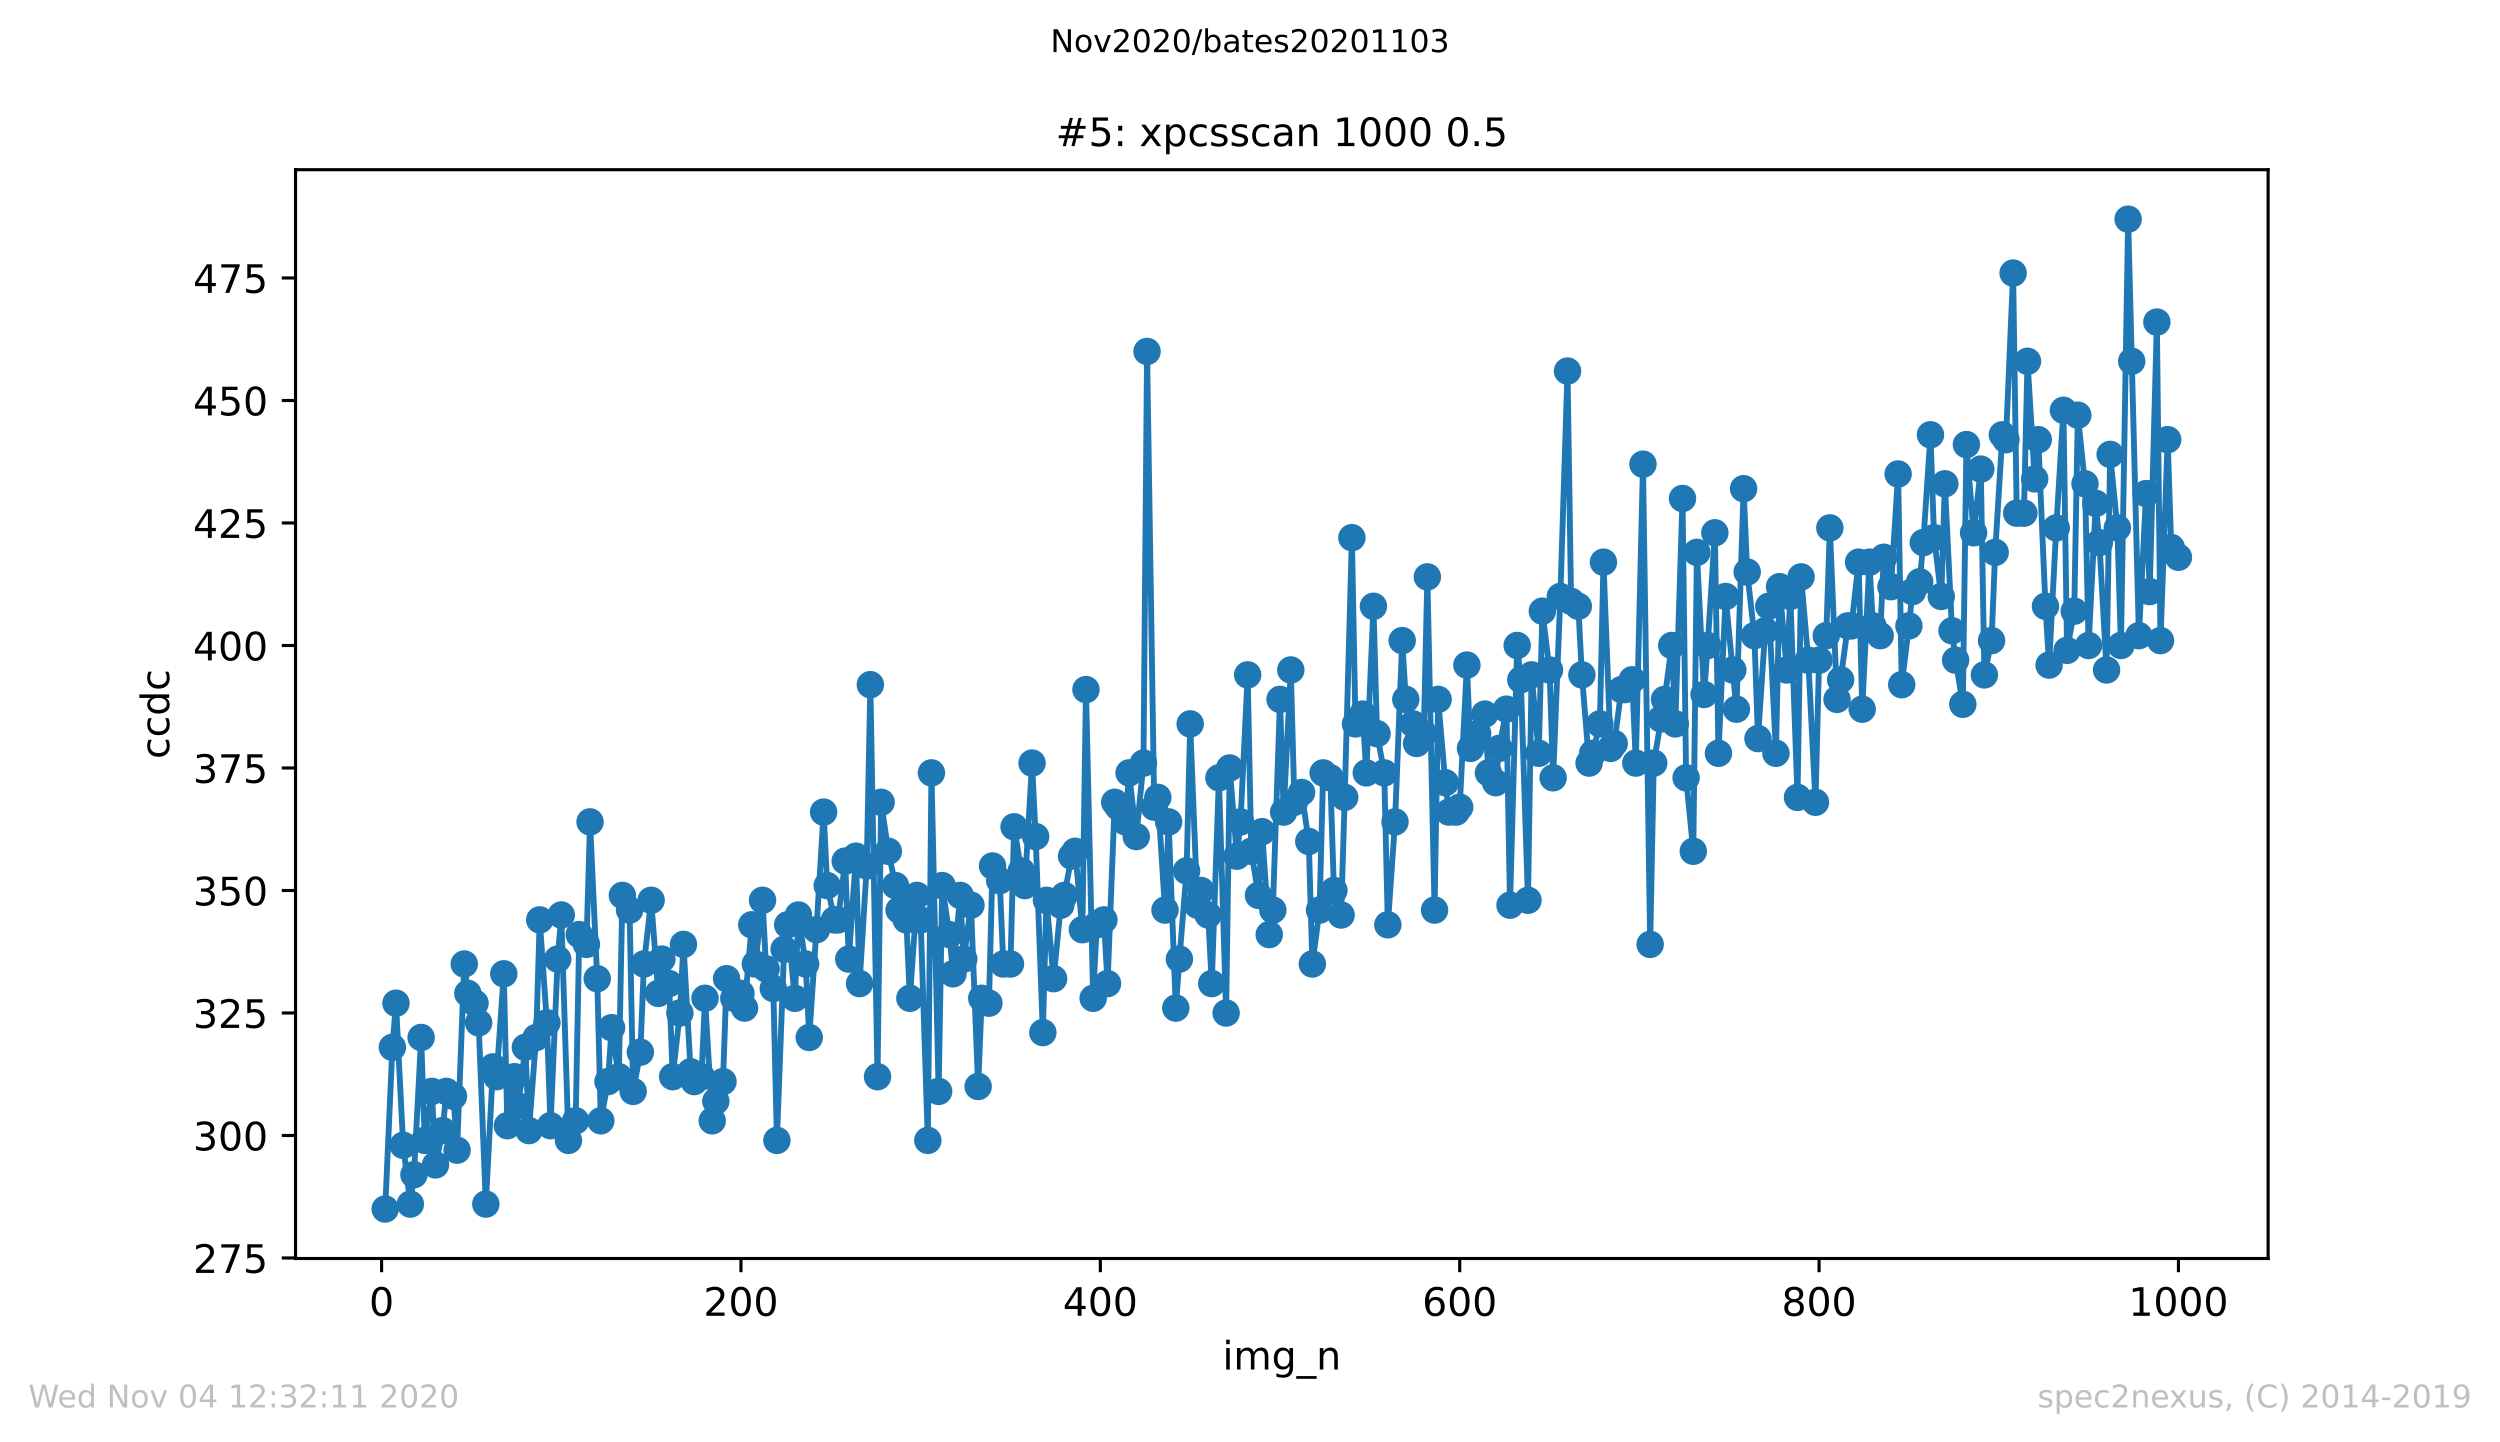
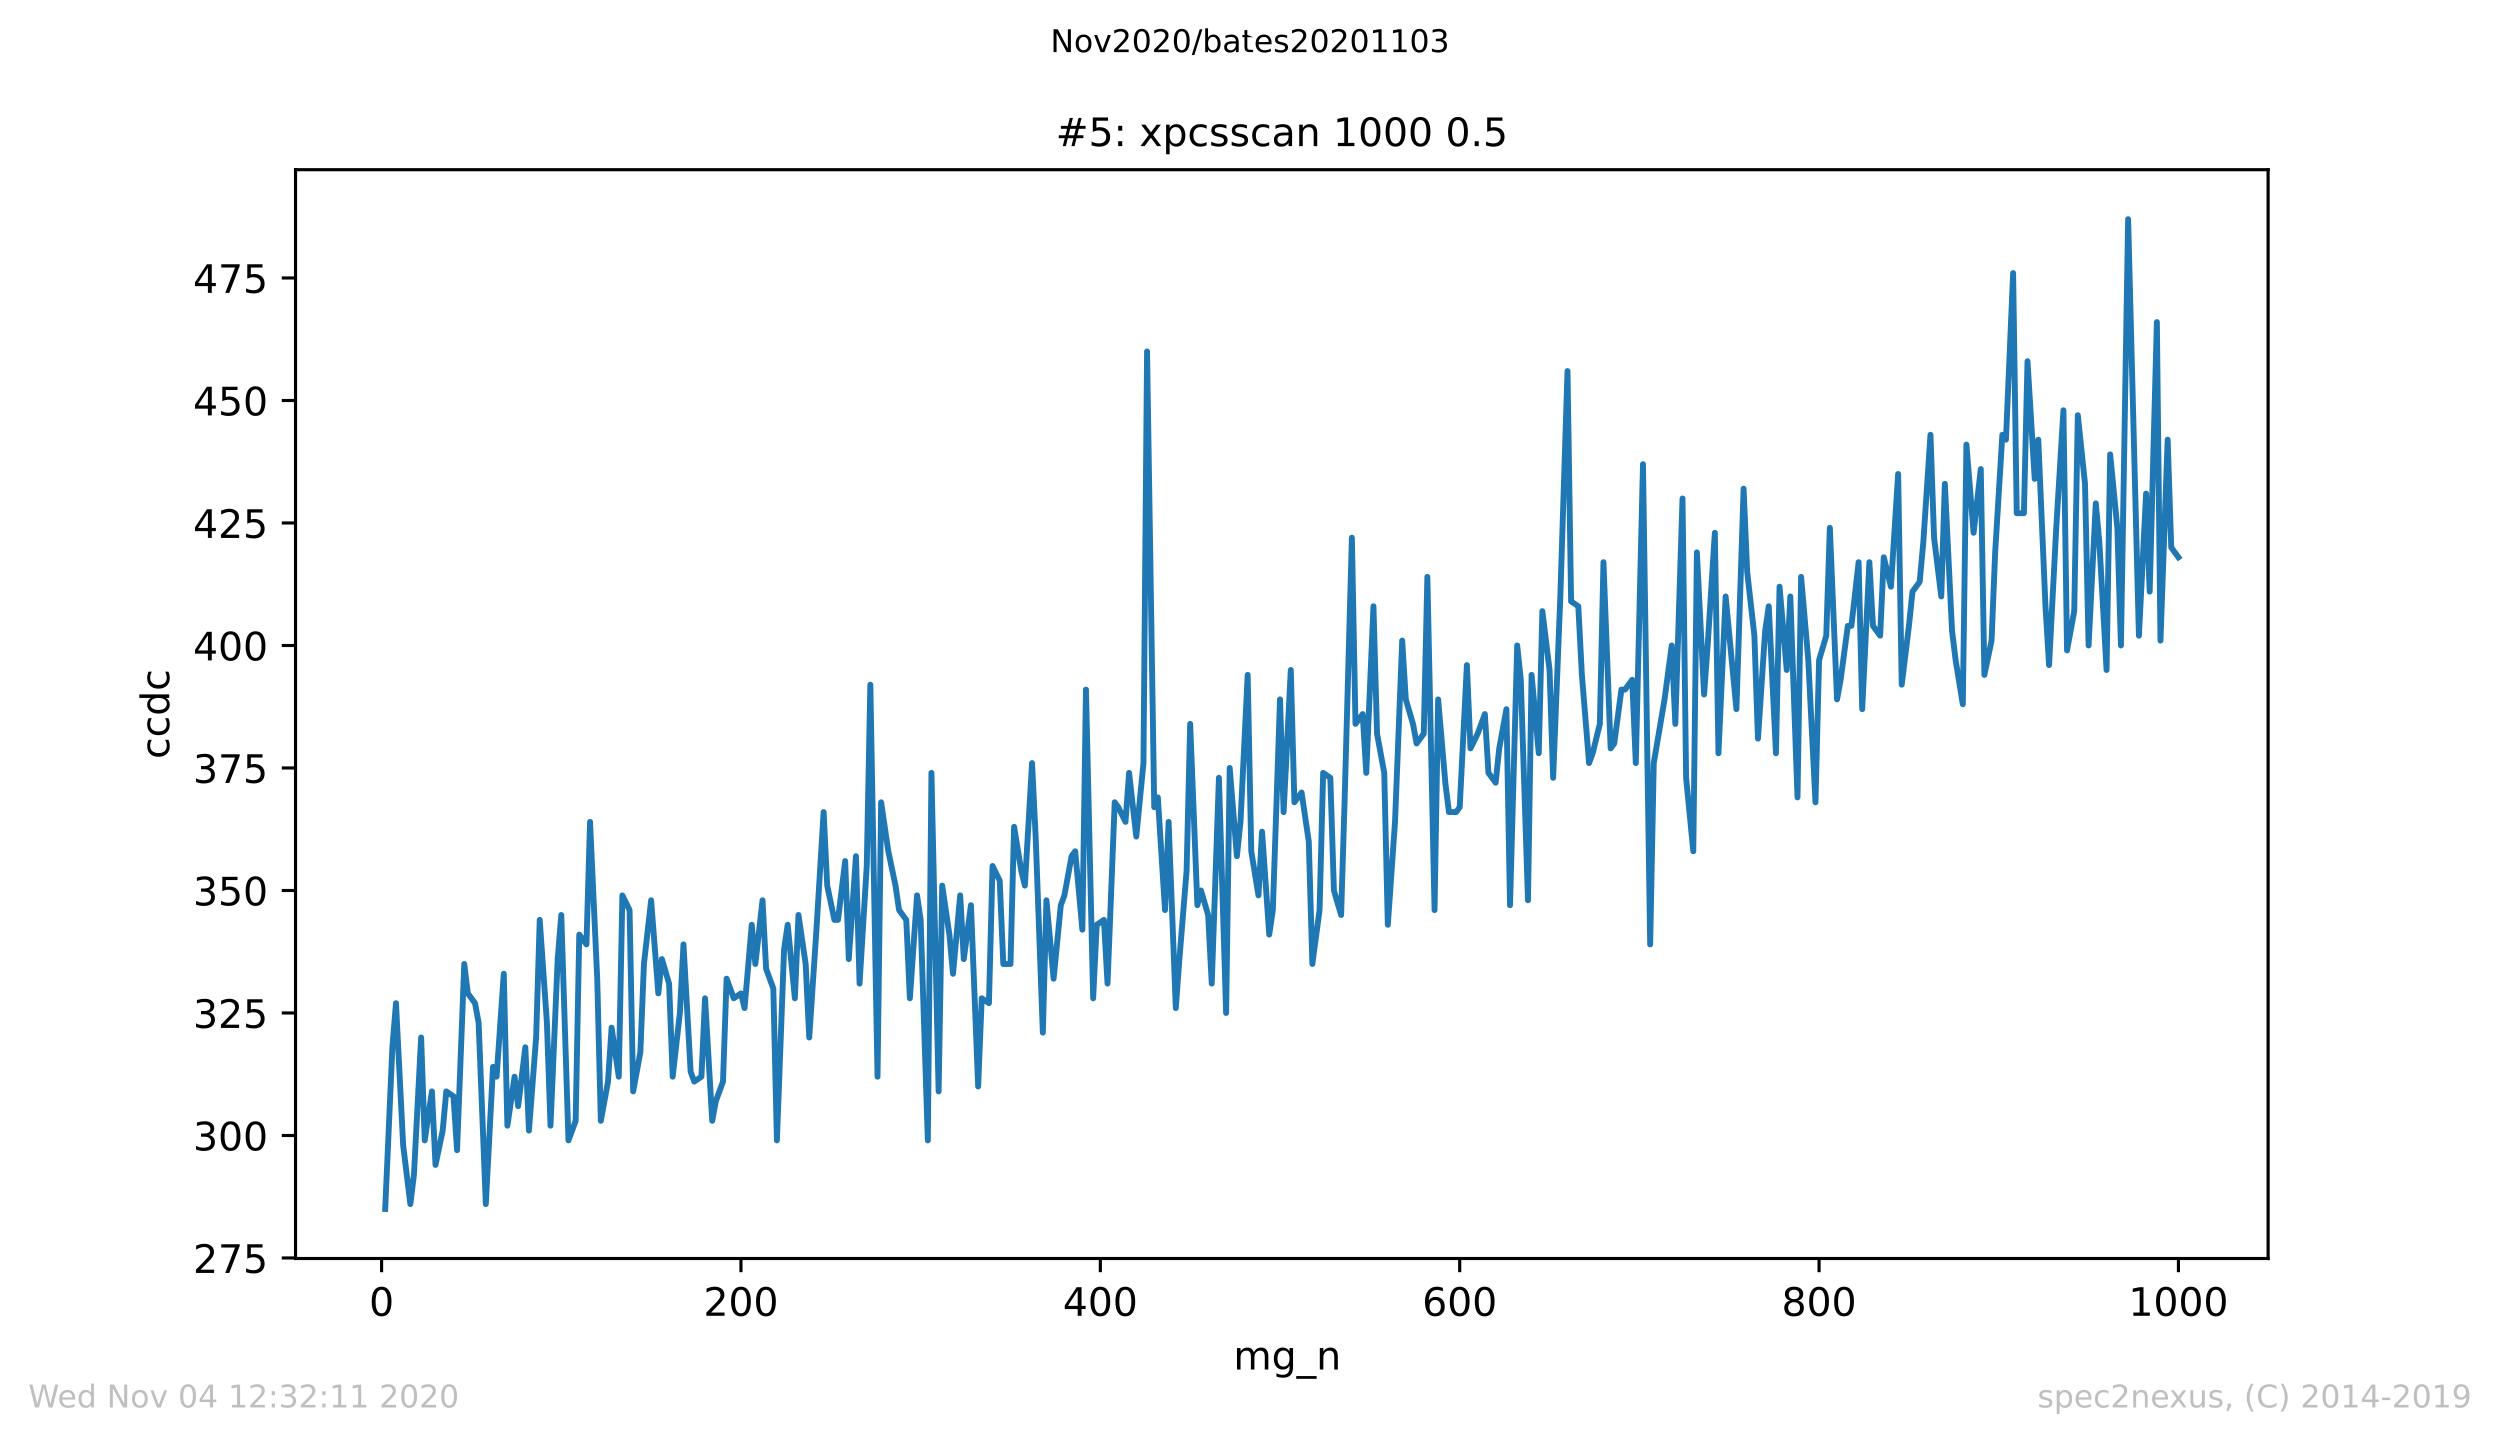
<svg xmlns="http://www.w3.org/2000/svg" xmlns:xlink="http://www.w3.org/1999/xlink" height="367.2pt" version="1.1" viewBox="0 0 636.48 367.2" width="636.48pt">
  <defs>
    <style type="text/css">
*{stroke-linecap:butt;stroke-linejoin:round;}
  </style>
  </defs>
  <g id="figure_1">
    <g id="patch_1">
      <path d="M 0 367.2  L 636.48 367.2  L 636.48 0  L 0 0  z " style="fill:#ffffff;" />
    </g>
    <g id="axes_1">
      <g id="patch_2">
        <path d="M 75.24 320.4  L 577.44 320.4  L 577.44 43.2  L 75.24 43.2  z " style="fill:#ffffff;" />
      </g>
      <g id="matplotlib.axis_1">
        <g id="xtick_1">
          <g id="line2d_1">
            <defs>
              <path d="M 0 0  L 0 3.5  " id="m89a80fd9a9" style="stroke:#000000;stroke-width:0.8;" />
            </defs>
            <g>
              <use style="stroke:#000000;stroke-width:0.8;" x="97.152" xlink:href="#m89a80fd9a9" y="320.4" />
            </g>
          </g>
          <g id="text_1">
            <defs>
              <path d="M 31.781 66.406  Q 24.172 66.406 20.328 58.906  Q 16.5 51.422 16.5 36.375  Q 16.5 21.391 20.328 13.891  Q 24.172 6.391 31.781 6.391  Q 39.453 6.391 43.281 13.891  Q 47.125 21.391 47.125 36.375  Q 47.125 51.422 43.281 58.906  Q 39.453 66.406 31.781 66.406  z M 31.781 74.219  Q 44.047 74.219 50.516 64.516  Q 56.984 54.828 56.984 36.375  Q 56.984 17.969 50.516 8.266  Q 44.047 -1.422 31.781 -1.422  Q 19.531 -1.422 13.062 8.266  Q 6.594 17.969 6.594 36.375  Q 6.594 54.828 13.062 64.516  Q 19.531 74.219 31.781 74.219  z " id="DejaVuSans-48" />
            </defs>
            <g transform="translate(93.971 334.998)scale(0.1 -0.1)">
              <use xlink:href="#DejaVuSans-48" />
            </g>
          </g>
        </g>
        <g id="xtick_2">
          <g id="line2d_2">
            <g>
              <use style="stroke:#000000;stroke-width:0.8;" x="188.644" xlink:href="#m89a80fd9a9" y="320.4" />
            </g>
          </g>
          <g id="text_2">
            <defs>
              <path d="M 19.188 8.297  L 53.609 8.297  L 53.609 0  L 7.328 0  L 7.328 8.297  Q 12.938 14.109 22.625 23.891  Q 32.328 33.688 34.812 36.531  Q 39.547 41.844 41.422 45.531  Q 43.312 49.219 43.312 52.781  Q 43.312 58.594 39.234 62.25  Q 35.156 65.922 28.609 65.922  Q 23.969 65.922 18.812 64.312  Q 13.672 62.703 7.812 59.422  L 7.812 69.391  Q 13.766 71.781 18.938 73  Q 24.125 74.219 28.422 74.219  Q 39.75 74.219 46.484 68.547  Q 53.219 62.891 53.219 53.422  Q 53.219 48.922 51.531 44.891  Q 49.859 40.875 45.406 35.406  Q 44.188 33.984 37.641 27.219  Q 31.109 20.453 19.188 8.297  z " id="DejaVuSans-50" />
            </defs>
            <g transform="translate(179.101 334.998)scale(0.1 -0.1)">
              <use xlink:href="#DejaVuSans-50" />
              <use x="63.623" xlink:href="#DejaVuSans-48" />
              <use x="127.246" xlink:href="#DejaVuSans-48" />
            </g>
          </g>
        </g>
        <g id="xtick_3">
          <g id="line2d_3">
            <g>
              <use style="stroke:#000000;stroke-width:0.8;" x="280.137" xlink:href="#m89a80fd9a9" y="320.4" />
            </g>
          </g>
          <g id="text_3">
            <defs>
              <path d="M 37.797 64.312  L 12.891 25.391  L 37.797 25.391  z M 35.203 72.906  L 47.609 72.906  L 47.609 25.391  L 58.016 25.391  L 58.016 17.188  L 47.609 17.188  L 47.609 0  L 37.797 0  L 37.797 17.188  L 4.891 17.188  L 4.891 26.703  z " id="DejaVuSans-52" />
            </defs>
            <g transform="translate(270.593 334.998)scale(0.1 -0.1)">
              <use xlink:href="#DejaVuSans-52" />
              <use x="63.623" xlink:href="#DejaVuSans-48" />
              <use x="127.246" xlink:href="#DejaVuSans-48" />
            </g>
          </g>
        </g>
        <g id="xtick_4">
          <g id="line2d_4">
            <g>
              <use style="stroke:#000000;stroke-width:0.8;" x="371.629" xlink:href="#m89a80fd9a9" y="320.4" />
            </g>
          </g>
          <g id="text_4">
            <defs>
              <path d="M 33.016 40.375  Q 26.375 40.375 22.484 35.828  Q 18.609 31.297 18.609 23.391  Q 18.609 15.531 22.484 10.953  Q 26.375 6.391 33.016 6.391  Q 39.656 6.391 43.531 10.953  Q 47.406 15.531 47.406 23.391  Q 47.406 31.297 43.531 35.828  Q 39.656 40.375 33.016 40.375  z M 52.594 71.297  L 52.594 62.312  Q 48.875 64.062 45.094 64.984  Q 41.312 65.922 37.594 65.922  Q 27.828 65.922 22.672 59.328  Q 17.531 52.734 16.797 39.406  Q 19.672 43.656 24.016 45.922  Q 28.375 48.188 33.594 48.188  Q 44.578 48.188 50.953 41.516  Q 57.328 34.859 57.328 23.391  Q 57.328 12.156 50.688 5.359  Q 44.047 -1.422 33.016 -1.422  Q 20.359 -1.422 13.672 8.266  Q 6.984 17.969 6.984 36.375  Q 6.984 53.656 15.188 63.938  Q 23.391 74.219 37.203 74.219  Q 40.922 74.219 44.703 73.484  Q 48.484 72.75 52.594 71.297  z " id="DejaVuSans-54" />
            </defs>
            <g transform="translate(362.085 334.998)scale(0.1 -0.1)">
              <use xlink:href="#DejaVuSans-54" />
              <use x="63.623" xlink:href="#DejaVuSans-48" />
              <use x="127.246" xlink:href="#DejaVuSans-48" />
            </g>
          </g>
        </g>
        <g id="xtick_5">
          <g id="line2d_5">
            <g>
              <use style="stroke:#000000;stroke-width:0.8;" x="463.121" xlink:href="#m89a80fd9a9" y="320.4" />
            </g>
          </g>
          <g id="text_5">
            <defs>
              <path d="M 31.781 34.625  Q 24.75 34.625 20.719 30.859  Q 16.703 27.094 16.703 20.516  Q 16.703 13.922 20.719 10.156  Q 24.75 6.391 31.781 6.391  Q 38.812 6.391 42.859 10.172  Q 46.922 13.969 46.922 20.516  Q 46.922 27.094 42.891 30.859  Q 38.875 34.625 31.781 34.625  z M 21.922 38.812  Q 15.578 40.375 12.031 44.719  Q 8.5 49.078 8.5 55.328  Q 8.5 64.062 14.719 69.141  Q 20.953 74.219 31.781 74.219  Q 42.672 74.219 48.875 69.141  Q 55.078 64.062 55.078 55.328  Q 55.078 49.078 51.531 44.719  Q 48 40.375 41.703 38.812  Q 48.828 37.156 52.797 32.312  Q 56.781 27.484 56.781 20.516  Q 56.781 9.906 50.312 4.234  Q 43.844 -1.422 31.781 -1.422  Q 19.734 -1.422 13.25 4.234  Q 6.781 9.906 6.781 20.516  Q 6.781 27.484 10.781 32.312  Q 14.797 37.156 21.922 38.812  z M 18.312 54.391  Q 18.312 48.734 21.844 45.562  Q 25.391 42.391 31.781 42.391  Q 38.141 42.391 41.719 45.562  Q 45.312 48.734 45.312 54.391  Q 45.312 60.062 41.719 63.234  Q 38.141 66.406 31.781 66.406  Q 25.391 66.406 21.844 63.234  Q 18.312 60.062 18.312 54.391  z " id="DejaVuSans-56" />
            </defs>
            <g transform="translate(453.577 334.998)scale(0.1 -0.1)">
              <use xlink:href="#DejaVuSans-56" />
              <use x="63.623" xlink:href="#DejaVuSans-48" />
              <use x="127.246" xlink:href="#DejaVuSans-48" />
            </g>
          </g>
        </g>
        <g id="xtick_6">
          <g id="line2d_6">
            <g>
              <use style="stroke:#000000;stroke-width:0.8;" x="554.613" xlink:href="#m89a80fd9a9" y="320.4" />
            </g>
          </g>
          <g id="text_6">
            <defs>
              <path d="M 12.406 8.297  L 28.516 8.297  L 28.516 63.922  L 10.984 60.406  L 10.984 69.391  L 28.422 72.906  L 38.281 72.906  L 38.281 8.297  L 54.391 8.297  L 54.391 0  L 12.406 0  z " id="DejaVuSans-49" />
            </defs>
            <g transform="translate(541.888 334.998)scale(0.1 -0.1)">
              <use xlink:href="#DejaVuSans-49" />
              <use x="63.623" xlink:href="#DejaVuSans-48" />
              <use x="127.246" xlink:href="#DejaVuSans-48" />
              <use x="190.869" xlink:href="#DejaVuSans-48" />
            </g>
          </g>
        </g>
        <g id="text_7">
          <defs>
-             <path d="M 9.422 54.688  L 18.406 54.688  L 18.406 0  L 9.422 0  z M 9.422 75.984  L 18.406 75.984  L 18.406 64.594  L 9.422 64.594  z " id="DejaVuSans-105" />
            <path d="M 52 44.188  Q 55.375 50.25 60.062 53.125  Q 64.75 56 71.094 56  Q 79.641 56 84.281 50.016  Q 88.922 44.047 88.922 33.016  L 88.922 0  L 79.891 0  L 79.891 32.719  Q 79.891 40.578 77.094 44.375  Q 74.312 48.188 68.609 48.188  Q 61.625 48.188 57.562 43.547  Q 53.516 38.922 53.516 30.906  L 53.516 0  L 44.484 0  L 44.484 32.719  Q 44.484 40.625 41.703 44.406  Q 38.922 48.188 33.109 48.188  Q 26.219 48.188 22.156 43.531  Q 18.109 38.875 18.109 30.906  L 18.109 0  L 9.078 0  L 9.078 54.688  L 18.109 54.688  L 18.109 46.188  Q 21.188 51.219 25.484 53.609  Q 29.781 56 35.688 56  Q 41.656 56 45.828 52.969  Q 50 49.953 52 44.188  z " id="DejaVuSans-109" />
            <path d="M 45.406 27.984  Q 45.406 37.75 41.375 43.109  Q 37.359 48.484 30.078 48.484  Q 22.859 48.484 18.828 43.109  Q 14.797 37.75 14.797 27.984  Q 14.797 18.266 18.828 12.891  Q 22.859 7.516 30.078 7.516  Q 37.359 7.516 41.375 12.891  Q 45.406 18.266 45.406 27.984  z M 54.391 6.781  Q 54.391 -7.172 48.188 -13.984  Q 42 -20.797 29.203 -20.797  Q 24.469 -20.797 20.266 -20.094  Q 16.062 -19.391 12.109 -17.922  L 12.109 -9.188  Q 16.062 -11.328 19.922 -12.344  Q 23.781 -13.375 27.781 -13.375  Q 36.625 -13.375 41.016 -8.766  Q 45.406 -4.156 45.406 5.172  L 45.406 9.625  Q 42.625 4.781 38.281 2.391  Q 33.938 0 27.875 0  Q 17.828 0 11.672 7.656  Q 5.516 15.328 5.516 27.984  Q 5.516 40.672 11.672 48.328  Q 17.828 56 27.875 56  Q 33.938 56 38.281 53.609  Q 42.625 51.219 45.406 46.391  L 45.406 54.688  L 54.391 54.688  z " id="DejaVuSans-103" />
            <path d="M 50.984 -16.609  L 50.984 -23.578  L -0.984 -23.578  L -0.984 -16.609  z " id="DejaVuSans-95" />
            <path d="M 54.891 33.016  L 54.891 0  L 45.906 0  L 45.906 32.719  Q 45.906 40.484 42.875 44.328  Q 39.844 48.188 33.797 48.188  Q 26.516 48.188 22.312 43.547  Q 18.109 38.922 18.109 30.906  L 18.109 0  L 9.078 0  L 9.078 54.688  L 18.109 54.688  L 18.109 46.188  Q 21.344 51.125 25.703 53.562  Q 30.078 56 35.797 56  Q 45.219 56 50.047 50.172  Q 54.891 44.344 54.891 33.016  z " id="DejaVuSans-110" />
          </defs>
          <g transform="translate(311.238 348.677)scale(0.1 -0.1)">
            <use xlink:href="#DejaVuSans-105" />
            <use x="27.783" xlink:href="#DejaVuSans-109" />
            <use x="125.195" xlink:href="#DejaVuSans-103" />
            <use x="188.672" xlink:href="#DejaVuSans-95" />
            <use x="238.672" xlink:href="#DejaVuSans-110" />
          </g>
        </g>
      </g>
      <g id="matplotlib.axis_2">
        <g id="ytick_1">
          <g id="line2d_7">
            <defs>
              <path d="M 0 0  L -3.5 0  " id="m655ef340b9" style="stroke:#000000;stroke-width:0.8;" />
            </defs>
            <g>
              <use style="stroke:#000000;stroke-width:0.8;" x="75.24" xlink:href="#m655ef340b9" y="320.275" />
            </g>
          </g>
          <g id="text_8">
            <defs>
              <path d="M 8.203 72.906  L 55.078 72.906  L 55.078 68.703  L 28.609 0  L 18.312 0  L 43.219 64.594  L 8.203 64.594  z " id="DejaVuSans-55" />
              <path d="M 10.797 72.906  L 49.516 72.906  L 49.516 64.594  L 19.828 64.594  L 19.828 46.734  Q 21.969 47.469 24.109 47.828  Q 26.266 48.188 28.422 48.188  Q 40.625 48.188 47.75 41.5  Q 54.891 34.812 54.891 23.391  Q 54.891 11.625 47.562 5.094  Q 40.234 -1.422 26.906 -1.422  Q 22.312 -1.422 17.547 -0.641  Q 12.797 0.141 7.719 1.703  L 7.719 11.625  Q 12.109 9.234 16.797 8.062  Q 21.484 6.891 26.703 6.891  Q 35.156 6.891 40.078 11.328  Q 45.016 15.766 45.016 23.391  Q 45.016 31 40.078 35.438  Q 35.156 39.891 26.703 39.891  Q 22.75 39.891 18.812 39.016  Q 14.891 38.141 10.797 36.281  z " id="DejaVuSans-53" />
            </defs>
            <g transform="translate(49.153 324.074)scale(0.1 -0.1)">
              <use xlink:href="#DejaVuSans-50" />
              <use x="63.623" xlink:href="#DejaVuSans-55" />
              <use x="127.246" xlink:href="#DejaVuSans-53" />
            </g>
          </g>
        </g>
        <g id="ytick_2">
          <g id="line2d_8">
            <g>
              <use style="stroke:#000000;stroke-width:0.8;" x="75.24" xlink:href="#m655ef340b9" y="289.087" />
            </g>
          </g>
          <g id="text_9">
            <defs>
              <path d="M 40.578 39.312  Q 47.656 37.797 51.625 33  Q 55.609 28.219 55.609 21.188  Q 55.609 10.406 48.188 4.484  Q 40.766 -1.422 27.094 -1.422  Q 22.516 -1.422 17.656 -0.516  Q 12.797 0.391 7.625 2.203  L 7.625 11.719  Q 11.719 9.328 16.594 8.109  Q 21.484 6.891 26.812 6.891  Q 36.078 6.891 40.938 10.547  Q 45.797 14.203 45.797 21.188  Q 45.797 27.641 41.281 31.266  Q 36.766 34.906 28.719 34.906  L 20.219 34.906  L 20.219 43.016  L 29.109 43.016  Q 36.375 43.016 40.234 45.922  Q 44.094 48.828 44.094 54.297  Q 44.094 59.906 40.109 62.906  Q 36.141 65.922 28.719 65.922  Q 24.656 65.922 20.016 65.031  Q 15.375 64.156 9.812 62.312  L 9.812 71.094  Q 15.438 72.656 20.344 73.438  Q 25.25 74.219 29.594 74.219  Q 40.828 74.219 47.359 69.109  Q 53.906 64.016 53.906 55.328  Q 53.906 49.266 50.438 45.094  Q 46.969 40.922 40.578 39.312  z " id="DejaVuSans-51" />
            </defs>
            <g transform="translate(49.153 292.886)scale(0.1 -0.1)">
              <use xlink:href="#DejaVuSans-51" />
              <use x="63.623" xlink:href="#DejaVuSans-48" />
              <use x="127.246" xlink:href="#DejaVuSans-48" />
            </g>
          </g>
        </g>
        <g id="ytick_3">
          <g id="line2d_9">
            <g>
              <use style="stroke:#000000;stroke-width:0.8;" x="75.24" xlink:href="#m655ef340b9" y="257.899" />
            </g>
          </g>
          <g id="text_10">
            <g transform="translate(49.153 261.698)scale(0.1 -0.1)">
              <use xlink:href="#DejaVuSans-51" />
              <use x="63.623" xlink:href="#DejaVuSans-50" />
              <use x="127.246" xlink:href="#DejaVuSans-53" />
            </g>
          </g>
        </g>
        <g id="ytick_4">
          <g id="line2d_10">
            <g>
              <use style="stroke:#000000;stroke-width:0.8;" x="75.24" xlink:href="#m655ef340b9" y="226.711" />
            </g>
          </g>
          <g id="text_11">
            <g transform="translate(49.153 230.51)scale(0.1 -0.1)">
              <use xlink:href="#DejaVuSans-51" />
              <use x="63.623" xlink:href="#DejaVuSans-53" />
              <use x="127.246" xlink:href="#DejaVuSans-48" />
            </g>
          </g>
        </g>
        <g id="ytick_5">
          <g id="line2d_11">
            <g>
              <use style="stroke:#000000;stroke-width:0.8;" x="75.24" xlink:href="#m655ef340b9" y="195.523" />
            </g>
          </g>
          <g id="text_12">
            <g transform="translate(49.153 199.322)scale(0.1 -0.1)">
              <use xlink:href="#DejaVuSans-51" />
              <use x="63.623" xlink:href="#DejaVuSans-55" />
              <use x="127.246" xlink:href="#DejaVuSans-53" />
            </g>
          </g>
        </g>
        <g id="ytick_6">
          <g id="line2d_12">
            <g>
              <use style="stroke:#000000;stroke-width:0.8;" x="75.24" xlink:href="#m655ef340b9" y="164.335" />
            </g>
          </g>
          <g id="text_13">
            <g transform="translate(49.153 168.134)scale(0.1 -0.1)">
              <use xlink:href="#DejaVuSans-52" />
              <use x="63.623" xlink:href="#DejaVuSans-48" />
              <use x="127.246" xlink:href="#DejaVuSans-48" />
            </g>
          </g>
        </g>
        <g id="ytick_7">
          <g id="line2d_13">
            <g>
              <use style="stroke:#000000;stroke-width:0.8;" x="75.24" xlink:href="#m655ef340b9" y="133.147" />
            </g>
          </g>
          <g id="text_14">
            <g transform="translate(49.153 136.946)scale(0.1 -0.1)">
              <use xlink:href="#DejaVuSans-52" />
              <use x="63.623" xlink:href="#DejaVuSans-50" />
              <use x="127.246" xlink:href="#DejaVuSans-53" />
            </g>
          </g>
        </g>
        <g id="ytick_8">
          <g id="line2d_14">
            <g>
              <use style="stroke:#000000;stroke-width:0.8;" x="75.24" xlink:href="#m655ef340b9" y="101.958" />
            </g>
          </g>
          <g id="text_15">
            <g transform="translate(49.153 105.758)scale(0.1 -0.1)">
              <use xlink:href="#DejaVuSans-52" />
              <use x="63.623" xlink:href="#DejaVuSans-53" />
              <use x="127.246" xlink:href="#DejaVuSans-48" />
            </g>
          </g>
        </g>
        <g id="ytick_9">
          <g id="line2d_15">
            <g>
              <use style="stroke:#000000;stroke-width:0.8;" x="75.24" xlink:href="#m655ef340b9" y="70.77" />
            </g>
          </g>
          <g id="text_16">
            <g transform="translate(49.153 74.57)scale(0.1 -0.1)">
              <use xlink:href="#DejaVuSans-52" />
              <use x="63.623" xlink:href="#DejaVuSans-55" />
              <use x="127.246" xlink:href="#DejaVuSans-53" />
            </g>
          </g>
        </g>
        <g id="text_17">
          <defs>
            <path d="M 48.781 52.594  L 48.781 44.188  Q 44.969 46.297 41.141 47.344  Q 37.312 48.391 33.406 48.391  Q 24.656 48.391 19.812 42.844  Q 14.984 37.312 14.984 27.297  Q 14.984 17.281 19.812 11.734  Q 24.656 6.203 33.406 6.203  Q 37.312 6.203 41.141 7.25  Q 44.969 8.297 48.781 10.406  L 48.781 2.094  Q 45.016 0.344 40.984 -0.531  Q 36.969 -1.422 32.422 -1.422  Q 20.062 -1.422 12.781 6.344  Q 5.516 14.109 5.516 27.297  Q 5.516 40.672 12.859 48.328  Q 20.219 56 33.016 56  Q 37.156 56 41.109 55.141  Q 45.062 54.297 48.781 52.594  z " id="DejaVuSans-99" />
            <path d="M 45.406 46.391  L 45.406 75.984  L 54.391 75.984  L 54.391 0  L 45.406 0  L 45.406 8.203  Q 42.578 3.328 38.25 0.953  Q 33.938 -1.422 27.875 -1.422  Q 17.969 -1.422 11.734 6.484  Q 5.516 14.406 5.516 27.297  Q 5.516 40.188 11.734 48.094  Q 17.969 56 27.875 56  Q 33.938 56 38.25 53.625  Q 42.578 51.266 45.406 46.391  z M 14.797 27.297  Q 14.797 17.391 18.875 11.75  Q 22.953 6.109 30.078 6.109  Q 37.203 6.109 41.297 11.75  Q 45.406 17.391 45.406 27.297  Q 45.406 37.203 41.297 42.844  Q 37.203 48.484 30.078 48.484  Q 22.953 48.484 18.875 42.844  Q 14.797 37.203 14.797 27.297  z " id="DejaVuSans-100" />
          </defs>
          <g transform="translate(43.073 193.222)rotate(-90)scale(0.1 -0.1)">
            <use xlink:href="#DejaVuSans-99" />
            <use x="54.98" xlink:href="#DejaVuSans-99" />
            <use x="109.961" xlink:href="#DejaVuSans-100" />
            <use x="173.438" xlink:href="#DejaVuSans-99" />
          </g>
        </g>
      </g>
      <g id="line2d_16">
        <path clip-path="url(#pfea56abd16)" d="M 98.067 307.8  L 99.897 266.632  L 100.812 255.404  L 102.642 291.582  L 104.472 306.552  L 105.387 299.067  L 107.216 264.137  L 108.131 290.335  L 109.961 277.859  L 110.876 296.572  L 112.706 287.84  L 113.621 277.859  L 115.451 279.107  L 116.366 292.83  L 118.196 245.424  L 119.11 252.909  L 120.94 255.404  L 121.855 260.394  L 123.685 306.552  L 125.515 271.622  L 126.43 274.117  L 128.26 247.919  L 129.175 286.592  L 131.004 274.117  L 131.919 281.602  L 133.749 266.632  L 134.664 287.84  L 136.494 264.137  L 137.409 234.196  L 139.239 260.394  L 140.154 286.592  L 141.983 244.176  L 142.898 232.949  L 144.728 290.335  L 146.558 285.345  L 147.473 237.939  L 149.303 240.434  L 150.218 209.246  L 152.048 249.166  L 152.963 285.345  L 154.792 275.364  L 155.707 261.642  L 157.537 274.117  L 158.452 227.958  L 160.282 231.701  L 161.197 277.859  L 163.027 267.879  L 163.942 245.424  L 165.771 229.206  L 167.601 252.909  L 168.516 244.176  L 170.346 250.414  L 171.261 274.117  L 173.091 257.899  L 174.006 240.434  L 175.836 272.869  L 176.75 275.364  L 178.58 274.117  L 179.495 254.156  L 181.325 285.345  L 182.24 280.354  L 184.07 275.364  L 184.985 249.166  L 186.815 254.156  L 188.644 252.909  L 189.559 256.651  L 191.389 235.444  L 192.304 245.424  L 194.134 229.206  L 195.049 246.671  L 196.879 251.661  L 197.794 290.335  L 199.623 241.681  L 200.538 235.444  L 202.368 254.156  L 203.283 232.949  L 205.113 245.424  L 206.028 264.137  L 207.858 236.691  L 209.688 206.75  L 210.603 225.463  L 212.432 234.196  L 213.347 234.196  L 215.177 219.226  L 216.092 244.176  L 217.922 217.978  L 218.837 250.414  L 220.667 220.473  L 221.582 174.315  L 223.411 274.117  L 224.326 204.255  L 226.156 216.731  L 227.986 225.463  L 228.901 231.701  L 230.731 234.196  L 231.646 254.156  L 233.476 227.958  L 234.39 234.196  L 236.22 290.335  L 237.135 196.77  L 238.965 277.859  L 239.88 225.463  L 241.71 237.939  L 242.625 247.919  L 244.455 227.958  L 245.37 244.176  L 247.199 230.453  L 249.029 276.612  L 249.944 254.156  L 251.774 255.404  L 252.689 220.473  L 254.519 224.216  L 255.434 245.424  L 257.263 245.424  L 258.178 210.493  L 260.008 221.721  L 260.923 225.463  L 262.753 194.275  L 263.668 212.988  L 265.498 262.889  L 266.413 229.206  L 268.243 249.166  L 270.072 230.453  L 270.987 227.958  L 272.817 217.978  L 273.732 216.731  L 275.562 236.691  L 276.477 175.562  L 278.307 254.156  L 279.222 235.444  L 281.051 234.196  L 281.966 250.414  L 283.796 204.255  L 284.711 205.503  L 286.541 209.246  L 287.456 196.77  L 289.286 212.988  L 291.116 194.275  L 292.03 89.483  L 293.86 205.503  L 294.775 203.008  L 296.605 231.701  L 297.52 209.246  L 299.35 256.651  L 300.265 244.176  L 302.095 221.721  L 303.01 184.295  L 304.839 230.453  L 305.754 226.711  L 307.584 232.949  L 308.499 250.414  L 310.329 198.018  L 312.159 257.899  L 313.074 195.523  L 314.903 217.978  L 315.818 209.246  L 317.648 171.82  L 318.563 216.731  L 320.393 227.958  L 321.308 211.741  L 323.138 237.939  L 324.053 231.701  L 325.883 178.057  L 326.797 206.75  L 328.627 170.572  L 329.542 204.255  L 331.372 201.76  L 333.202 214.236  L 334.117 245.424  L 335.947 231.701  L 336.862 196.77  L 338.691 198.018  L 339.606 226.711  L 341.436 232.949  L 342.351 203.008  L 344.181 136.889  L 345.096 184.295  L 346.926 181.8  L 347.841 196.77  L 349.67 154.354  L 350.585 186.79  L 352.415 196.77  L 353.33 235.444  L 355.16 209.246  L 356.99 163.087  L 357.905 178.057  L 359.735 184.295  L 360.65 189.285  L 362.479 186.79  L 363.394 146.869  L 365.224 231.701  L 366.139 178.057  L 367.969 199.265  L 368.884 206.75  L 370.714 206.75  L 371.629 205.503  L 373.458 169.325  L 374.373 190.533  L 376.203 186.79  L 378.033 181.8  L 378.948 196.77  L 380.778 199.265  L 381.693 190.533  L 383.523 180.552  L 384.437 230.453  L 386.267 164.335  L 387.182 173.067  L 389.012 229.206  L 389.927 171.82  L 391.757 191.78  L 392.672 155.602  L 394.502 170.572  L 395.417 198.018  L 397.246 151.859  L 399.076 94.473  L 399.991 153.107  L 401.821 154.354  L 402.736 171.82  L 404.566 194.275  L 405.481 191.78  L 407.31 184.295  L 408.225 143.127  L 410.055 190.533  L 410.97 189.285  L 412.8 175.562  L 413.715 175.562  L 415.545 173.067  L 416.46 194.275  L 418.29 118.176  L 420.119 240.434  L 421.034 194.275  L 423.779 178.057  L 425.609 164.335  L 426.524 184.295  L 428.354 126.909  L 429.269 198.018  L 431.098 216.731  L 432.013 140.632  L 433.843 176.81  L 434.758 164.335  L 436.588 135.642  L 437.503 191.78  L 439.333 151.859  L 442.077 180.552  L 443.907 124.414  L 444.822 145.622  L 446.652 161.84  L 447.567 188.038  L 449.397 160.592  L 450.312 154.354  L 452.142 191.78  L 453.057 149.364  L 454.886 170.572  L 455.801 151.859  L 457.631 203.008  L 458.546 146.869  L 460.376 168.077  L 462.206 204.255  L 463.121 168.077  L 464.95 161.84  L 465.865 134.394  L 467.695 178.057  L 468.61 173.067  L 470.44 159.345  L 471.355 159.345  L 473.185 143.127  L 474.1 180.552  L 475.93 143.127  L 476.844 159.345  L 478.674 161.84  L 479.589 141.879  L 481.419 149.364  L 483.249 120.671  L 484.164 174.315  L 485.994 159.345  L 486.909 150.612  L 488.738 148.117  L 489.653 138.137  L 491.483 110.691  L 492.398 136.889  L 494.228 151.859  L 495.143 123.166  L 496.973 160.592  L 497.888 168.077  L 499.717 179.305  L 500.632 113.186  L 502.462 135.642  L 504.292 119.424  L 505.207 171.82  L 507.037 163.087  L 507.952 140.632  L 509.782 110.691  L 510.697 111.939  L 512.526 69.523  L 513.441 130.651  L 515.271 130.651  L 516.186 91.978  L 518.016 121.919  L 518.931 111.939  L 520.761 154.354  L 521.676 169.325  L 523.505 134.394  L 525.335 104.453  L 526.25 165.582  L 528.08 155.602  L 528.995 105.701  L 530.825 123.166  L 531.74 164.335  L 533.57 128.156  L 534.484 138.137  L 536.314 170.572  L 537.229 115.681  L 539.059 134.394  L 539.974 164.335  L 541.804 55.8  L 544.549 161.84  L 546.378 125.661  L 547.293 150.612  L 549.123 81.998  L 550.038 163.087  L 551.868 111.939  L 552.783 139.384  L 554.613 141.879  L 554.613 141.879  " style="fill:none;stroke:#1f77b4;stroke-linecap:square;stroke-width:1.5;" />
        <defs>
-           <path d="M 0 3  C 0.796 3 1.559 2.684 2.121 2.121  C 2.684 1.559 3 0.796 3 0  C 3 -0.796 2.684 -1.559 2.121 -2.121  C 1.559 -2.684 0.796 -3 0 -3  C -0.796 -3 -1.559 -2.684 -2.121 -2.121  C -2.684 -1.559 -3 -0.796 -3 0  C -3 0.796 -2.684 1.559 -2.121 2.121  C -1.559 2.684 -0.796 3 0 3  z " id="m13ac131e21" style="stroke:#1f77b4;" />
-         </defs>
+           </defs>
        <g clip-path="url(#pfea56abd16)">
          <use style="fill:#1f77b4;stroke:#1f77b4;" x="98.067" xlink:href="#m13ac131e21" y="307.8" />
          <use style="fill:#1f77b4;stroke:#1f77b4;" x="99.897" xlink:href="#m13ac131e21" y="266.632" />
          <use style="fill:#1f77b4;stroke:#1f77b4;" x="100.812" xlink:href="#m13ac131e21" y="255.404" />
          <use style="fill:#1f77b4;stroke:#1f77b4;" x="102.642" xlink:href="#m13ac131e21" y="291.582" />
          <use style="fill:#1f77b4;stroke:#1f77b4;" x="104.472" xlink:href="#m13ac131e21" y="306.552" />
          <use style="fill:#1f77b4;stroke:#1f77b4;" x="105.387" xlink:href="#m13ac131e21" y="299.067" />
          <use style="fill:#1f77b4;stroke:#1f77b4;" x="107.216" xlink:href="#m13ac131e21" y="264.137" />
          <use style="fill:#1f77b4;stroke:#1f77b4;" x="108.131" xlink:href="#m13ac131e21" y="290.335" />
          <use style="fill:#1f77b4;stroke:#1f77b4;" x="109.961" xlink:href="#m13ac131e21" y="277.859" />
          <use style="fill:#1f77b4;stroke:#1f77b4;" x="110.876" xlink:href="#m13ac131e21" y="296.572" />
          <use style="fill:#1f77b4;stroke:#1f77b4;" x="112.706" xlink:href="#m13ac131e21" y="287.84" />
          <use style="fill:#1f77b4;stroke:#1f77b4;" x="113.621" xlink:href="#m13ac131e21" y="277.859" />
          <use style="fill:#1f77b4;stroke:#1f77b4;" x="115.451" xlink:href="#m13ac131e21" y="279.107" />
          <use style="fill:#1f77b4;stroke:#1f77b4;" x="116.366" xlink:href="#m13ac131e21" y="292.83" />
          <use style="fill:#1f77b4;stroke:#1f77b4;" x="118.196" xlink:href="#m13ac131e21" y="245.424" />
          <use style="fill:#1f77b4;stroke:#1f77b4;" x="119.11" xlink:href="#m13ac131e21" y="252.909" />
          <use style="fill:#1f77b4;stroke:#1f77b4;" x="120.94" xlink:href="#m13ac131e21" y="255.404" />
          <use style="fill:#1f77b4;stroke:#1f77b4;" x="121.855" xlink:href="#m13ac131e21" y="260.394" />
          <use style="fill:#1f77b4;stroke:#1f77b4;" x="123.685" xlink:href="#m13ac131e21" y="306.552" />
          <use style="fill:#1f77b4;stroke:#1f77b4;" x="125.515" xlink:href="#m13ac131e21" y="271.622" />
          <use style="fill:#1f77b4;stroke:#1f77b4;" x="126.43" xlink:href="#m13ac131e21" y="274.117" />
          <use style="fill:#1f77b4;stroke:#1f77b4;" x="128.26" xlink:href="#m13ac131e21" y="247.919" />
          <use style="fill:#1f77b4;stroke:#1f77b4;" x="129.175" xlink:href="#m13ac131e21" y="286.592" />
          <use style="fill:#1f77b4;stroke:#1f77b4;" x="131.004" xlink:href="#m13ac131e21" y="274.117" />
          <use style="fill:#1f77b4;stroke:#1f77b4;" x="131.919" xlink:href="#m13ac131e21" y="281.602" />
          <use style="fill:#1f77b4;stroke:#1f77b4;" x="133.749" xlink:href="#m13ac131e21" y="266.632" />
          <use style="fill:#1f77b4;stroke:#1f77b4;" x="134.664" xlink:href="#m13ac131e21" y="287.84" />
          <use style="fill:#1f77b4;stroke:#1f77b4;" x="136.494" xlink:href="#m13ac131e21" y="264.137" />
          <use style="fill:#1f77b4;stroke:#1f77b4;" x="137.409" xlink:href="#m13ac131e21" y="234.196" />
          <use style="fill:#1f77b4;stroke:#1f77b4;" x="139.239" xlink:href="#m13ac131e21" y="260.394" />
          <use style="fill:#1f77b4;stroke:#1f77b4;" x="140.154" xlink:href="#m13ac131e21" y="286.592" />
          <use style="fill:#1f77b4;stroke:#1f77b4;" x="141.983" xlink:href="#m13ac131e21" y="244.176" />
          <use style="fill:#1f77b4;stroke:#1f77b4;" x="142.898" xlink:href="#m13ac131e21" y="232.949" />
          <use style="fill:#1f77b4;stroke:#1f77b4;" x="144.728" xlink:href="#m13ac131e21" y="290.335" />
          <use style="fill:#1f77b4;stroke:#1f77b4;" x="146.558" xlink:href="#m13ac131e21" y="285.345" />
          <use style="fill:#1f77b4;stroke:#1f77b4;" x="147.473" xlink:href="#m13ac131e21" y="237.939" />
          <use style="fill:#1f77b4;stroke:#1f77b4;" x="149.303" xlink:href="#m13ac131e21" y="240.434" />
          <use style="fill:#1f77b4;stroke:#1f77b4;" x="150.218" xlink:href="#m13ac131e21" y="209.246" />
          <use style="fill:#1f77b4;stroke:#1f77b4;" x="152.048" xlink:href="#m13ac131e21" y="249.166" />
          <use style="fill:#1f77b4;stroke:#1f77b4;" x="152.963" xlink:href="#m13ac131e21" y="285.345" />
          <use style="fill:#1f77b4;stroke:#1f77b4;" x="154.792" xlink:href="#m13ac131e21" y="275.364" />
          <use style="fill:#1f77b4;stroke:#1f77b4;" x="155.707" xlink:href="#m13ac131e21" y="261.642" />
          <use style="fill:#1f77b4;stroke:#1f77b4;" x="157.537" xlink:href="#m13ac131e21" y="274.117" />
          <use style="fill:#1f77b4;stroke:#1f77b4;" x="158.452" xlink:href="#m13ac131e21" y="227.958" />
          <use style="fill:#1f77b4;stroke:#1f77b4;" x="160.282" xlink:href="#m13ac131e21" y="231.701" />
          <use style="fill:#1f77b4;stroke:#1f77b4;" x="161.197" xlink:href="#m13ac131e21" y="277.859" />
          <use style="fill:#1f77b4;stroke:#1f77b4;" x="163.027" xlink:href="#m13ac131e21" y="267.879" />
          <use style="fill:#1f77b4;stroke:#1f77b4;" x="163.942" xlink:href="#m13ac131e21" y="245.424" />
          <use style="fill:#1f77b4;stroke:#1f77b4;" x="165.771" xlink:href="#m13ac131e21" y="229.206" />
          <use style="fill:#1f77b4;stroke:#1f77b4;" x="167.601" xlink:href="#m13ac131e21" y="252.909" />
          <use style="fill:#1f77b4;stroke:#1f77b4;" x="168.516" xlink:href="#m13ac131e21" y="244.176" />
          <use style="fill:#1f77b4;stroke:#1f77b4;" x="170.346" xlink:href="#m13ac131e21" y="250.414" />
          <use style="fill:#1f77b4;stroke:#1f77b4;" x="171.261" xlink:href="#m13ac131e21" y="274.117" />
          <use style="fill:#1f77b4;stroke:#1f77b4;" x="173.091" xlink:href="#m13ac131e21" y="257.899" />
          <use style="fill:#1f77b4;stroke:#1f77b4;" x="174.006" xlink:href="#m13ac131e21" y="240.434" />
          <use style="fill:#1f77b4;stroke:#1f77b4;" x="175.836" xlink:href="#m13ac131e21" y="272.869" />
          <use style="fill:#1f77b4;stroke:#1f77b4;" x="176.75" xlink:href="#m13ac131e21" y="275.364" />
          <use style="fill:#1f77b4;stroke:#1f77b4;" x="178.58" xlink:href="#m13ac131e21" y="274.117" />
          <use style="fill:#1f77b4;stroke:#1f77b4;" x="179.495" xlink:href="#m13ac131e21" y="254.156" />
          <use style="fill:#1f77b4;stroke:#1f77b4;" x="181.325" xlink:href="#m13ac131e21" y="285.345" />
          <use style="fill:#1f77b4;stroke:#1f77b4;" x="182.24" xlink:href="#m13ac131e21" y="280.354" />
          <use style="fill:#1f77b4;stroke:#1f77b4;" x="184.07" xlink:href="#m13ac131e21" y="275.364" />
          <use style="fill:#1f77b4;stroke:#1f77b4;" x="184.985" xlink:href="#m13ac131e21" y="249.166" />
          <use style="fill:#1f77b4;stroke:#1f77b4;" x="186.815" xlink:href="#m13ac131e21" y="254.156" />
          <use style="fill:#1f77b4;stroke:#1f77b4;" x="188.644" xlink:href="#m13ac131e21" y="252.909" />
          <use style="fill:#1f77b4;stroke:#1f77b4;" x="189.559" xlink:href="#m13ac131e21" y="256.651" />
          <use style="fill:#1f77b4;stroke:#1f77b4;" x="191.389" xlink:href="#m13ac131e21" y="235.444" />
          <use style="fill:#1f77b4;stroke:#1f77b4;" x="192.304" xlink:href="#m13ac131e21" y="245.424" />
          <use style="fill:#1f77b4;stroke:#1f77b4;" x="194.134" xlink:href="#m13ac131e21" y="229.206" />
          <use style="fill:#1f77b4;stroke:#1f77b4;" x="195.049" xlink:href="#m13ac131e21" y="246.671" />
          <use style="fill:#1f77b4;stroke:#1f77b4;" x="196.879" xlink:href="#m13ac131e21" y="251.661" />
          <use style="fill:#1f77b4;stroke:#1f77b4;" x="197.794" xlink:href="#m13ac131e21" y="290.335" />
          <use style="fill:#1f77b4;stroke:#1f77b4;" x="199.623" xlink:href="#m13ac131e21" y="241.681" />
          <use style="fill:#1f77b4;stroke:#1f77b4;" x="200.538" xlink:href="#m13ac131e21" y="235.444" />
          <use style="fill:#1f77b4;stroke:#1f77b4;" x="202.368" xlink:href="#m13ac131e21" y="254.156" />
          <use style="fill:#1f77b4;stroke:#1f77b4;" x="203.283" xlink:href="#m13ac131e21" y="232.949" />
          <use style="fill:#1f77b4;stroke:#1f77b4;" x="205.113" xlink:href="#m13ac131e21" y="245.424" />
          <use style="fill:#1f77b4;stroke:#1f77b4;" x="206.028" xlink:href="#m13ac131e21" y="264.137" />
          <use style="fill:#1f77b4;stroke:#1f77b4;" x="207.858" xlink:href="#m13ac131e21" y="236.691" />
          <use style="fill:#1f77b4;stroke:#1f77b4;" x="209.688" xlink:href="#m13ac131e21" y="206.75" />
          <use style="fill:#1f77b4;stroke:#1f77b4;" x="210.603" xlink:href="#m13ac131e21" y="225.463" />
          <use style="fill:#1f77b4;stroke:#1f77b4;" x="212.432" xlink:href="#m13ac131e21" y="234.196" />
          <use style="fill:#1f77b4;stroke:#1f77b4;" x="213.347" xlink:href="#m13ac131e21" y="234.196" />
          <use style="fill:#1f77b4;stroke:#1f77b4;" x="215.177" xlink:href="#m13ac131e21" y="219.226" />
          <use style="fill:#1f77b4;stroke:#1f77b4;" x="216.092" xlink:href="#m13ac131e21" y="244.176" />
          <use style="fill:#1f77b4;stroke:#1f77b4;" x="217.922" xlink:href="#m13ac131e21" y="217.978" />
          <use style="fill:#1f77b4;stroke:#1f77b4;" x="218.837" xlink:href="#m13ac131e21" y="250.414" />
          <use style="fill:#1f77b4;stroke:#1f77b4;" x="220.667" xlink:href="#m13ac131e21" y="220.473" />
          <use style="fill:#1f77b4;stroke:#1f77b4;" x="221.582" xlink:href="#m13ac131e21" y="174.315" />
          <use style="fill:#1f77b4;stroke:#1f77b4;" x="223.411" xlink:href="#m13ac131e21" y="274.117" />
          <use style="fill:#1f77b4;stroke:#1f77b4;" x="224.326" xlink:href="#m13ac131e21" y="204.255" />
          <use style="fill:#1f77b4;stroke:#1f77b4;" x="226.156" xlink:href="#m13ac131e21" y="216.731" />
          <use style="fill:#1f77b4;stroke:#1f77b4;" x="227.986" xlink:href="#m13ac131e21" y="225.463" />
          <use style="fill:#1f77b4;stroke:#1f77b4;" x="228.901" xlink:href="#m13ac131e21" y="231.701" />
          <use style="fill:#1f77b4;stroke:#1f77b4;" x="230.731" xlink:href="#m13ac131e21" y="234.196" />
          <use style="fill:#1f77b4;stroke:#1f77b4;" x="231.646" xlink:href="#m13ac131e21" y="254.156" />
          <use style="fill:#1f77b4;stroke:#1f77b4;" x="233.476" xlink:href="#m13ac131e21" y="227.958" />
          <use style="fill:#1f77b4;stroke:#1f77b4;" x="234.39" xlink:href="#m13ac131e21" y="234.196" />
          <use style="fill:#1f77b4;stroke:#1f77b4;" x="236.22" xlink:href="#m13ac131e21" y="290.335" />
          <use style="fill:#1f77b4;stroke:#1f77b4;" x="237.135" xlink:href="#m13ac131e21" y="196.77" />
          <use style="fill:#1f77b4;stroke:#1f77b4;" x="238.965" xlink:href="#m13ac131e21" y="277.859" />
          <use style="fill:#1f77b4;stroke:#1f77b4;" x="239.88" xlink:href="#m13ac131e21" y="225.463" />
          <use style="fill:#1f77b4;stroke:#1f77b4;" x="241.71" xlink:href="#m13ac131e21" y="237.939" />
          <use style="fill:#1f77b4;stroke:#1f77b4;" x="242.625" xlink:href="#m13ac131e21" y="247.919" />
          <use style="fill:#1f77b4;stroke:#1f77b4;" x="244.455" xlink:href="#m13ac131e21" y="227.958" />
          <use style="fill:#1f77b4;stroke:#1f77b4;" x="245.37" xlink:href="#m13ac131e21" y="244.176" />
          <use style="fill:#1f77b4;stroke:#1f77b4;" x="247.199" xlink:href="#m13ac131e21" y="230.453" />
          <use style="fill:#1f77b4;stroke:#1f77b4;" x="249.029" xlink:href="#m13ac131e21" y="276.612" />
          <use style="fill:#1f77b4;stroke:#1f77b4;" x="249.944" xlink:href="#m13ac131e21" y="254.156" />
          <use style="fill:#1f77b4;stroke:#1f77b4;" x="251.774" xlink:href="#m13ac131e21" y="255.404" />
          <use style="fill:#1f77b4;stroke:#1f77b4;" x="252.689" xlink:href="#m13ac131e21" y="220.473" />
          <use style="fill:#1f77b4;stroke:#1f77b4;" x="254.519" xlink:href="#m13ac131e21" y="224.216" />
          <use style="fill:#1f77b4;stroke:#1f77b4;" x="255.434" xlink:href="#m13ac131e21" y="245.424" />
          <use style="fill:#1f77b4;stroke:#1f77b4;" x="257.263" xlink:href="#m13ac131e21" y="245.424" />
          <use style="fill:#1f77b4;stroke:#1f77b4;" x="258.178" xlink:href="#m13ac131e21" y="210.493" />
          <use style="fill:#1f77b4;stroke:#1f77b4;" x="260.008" xlink:href="#m13ac131e21" y="221.721" />
          <use style="fill:#1f77b4;stroke:#1f77b4;" x="260.923" xlink:href="#m13ac131e21" y="225.463" />
          <use style="fill:#1f77b4;stroke:#1f77b4;" x="262.753" xlink:href="#m13ac131e21" y="194.275" />
          <use style="fill:#1f77b4;stroke:#1f77b4;" x="263.668" xlink:href="#m13ac131e21" y="212.988" />
          <use style="fill:#1f77b4;stroke:#1f77b4;" x="265.498" xlink:href="#m13ac131e21" y="262.889" />
          <use style="fill:#1f77b4;stroke:#1f77b4;" x="266.413" xlink:href="#m13ac131e21" y="229.206" />
          <use style="fill:#1f77b4;stroke:#1f77b4;" x="268.243" xlink:href="#m13ac131e21" y="249.166" />
          <use style="fill:#1f77b4;stroke:#1f77b4;" x="270.072" xlink:href="#m13ac131e21" y="230.453" />
          <use style="fill:#1f77b4;stroke:#1f77b4;" x="270.987" xlink:href="#m13ac131e21" y="227.958" />
          <use style="fill:#1f77b4;stroke:#1f77b4;" x="272.817" xlink:href="#m13ac131e21" y="217.978" />
          <use style="fill:#1f77b4;stroke:#1f77b4;" x="273.732" xlink:href="#m13ac131e21" y="216.731" />
          <use style="fill:#1f77b4;stroke:#1f77b4;" x="275.562" xlink:href="#m13ac131e21" y="236.691" />
          <use style="fill:#1f77b4;stroke:#1f77b4;" x="276.477" xlink:href="#m13ac131e21" y="175.562" />
          <use style="fill:#1f77b4;stroke:#1f77b4;" x="278.307" xlink:href="#m13ac131e21" y="254.156" />
          <use style="fill:#1f77b4;stroke:#1f77b4;" x="279.222" xlink:href="#m13ac131e21" y="235.444" />
          <use style="fill:#1f77b4;stroke:#1f77b4;" x="281.051" xlink:href="#m13ac131e21" y="234.196" />
          <use style="fill:#1f77b4;stroke:#1f77b4;" x="281.966" xlink:href="#m13ac131e21" y="250.414" />
          <use style="fill:#1f77b4;stroke:#1f77b4;" x="283.796" xlink:href="#m13ac131e21" y="204.255" />
          <use style="fill:#1f77b4;stroke:#1f77b4;" x="284.711" xlink:href="#m13ac131e21" y="205.503" />
          <use style="fill:#1f77b4;stroke:#1f77b4;" x="286.541" xlink:href="#m13ac131e21" y="209.246" />
          <use style="fill:#1f77b4;stroke:#1f77b4;" x="287.456" xlink:href="#m13ac131e21" y="196.77" />
          <use style="fill:#1f77b4;stroke:#1f77b4;" x="289.286" xlink:href="#m13ac131e21" y="212.988" />
          <use style="fill:#1f77b4;stroke:#1f77b4;" x="291.116" xlink:href="#m13ac131e21" y="194.275" />
          <use style="fill:#1f77b4;stroke:#1f77b4;" x="292.03" xlink:href="#m13ac131e21" y="89.483" />
          <use style="fill:#1f77b4;stroke:#1f77b4;" x="293.86" xlink:href="#m13ac131e21" y="205.503" />
          <use style="fill:#1f77b4;stroke:#1f77b4;" x="294.775" xlink:href="#m13ac131e21" y="203.008" />
          <use style="fill:#1f77b4;stroke:#1f77b4;" x="296.605" xlink:href="#m13ac131e21" y="231.701" />
          <use style="fill:#1f77b4;stroke:#1f77b4;" x="297.52" xlink:href="#m13ac131e21" y="209.246" />
          <use style="fill:#1f77b4;stroke:#1f77b4;" x="299.35" xlink:href="#m13ac131e21" y="256.651" />
          <use style="fill:#1f77b4;stroke:#1f77b4;" x="300.265" xlink:href="#m13ac131e21" y="244.176" />
          <use style="fill:#1f77b4;stroke:#1f77b4;" x="302.095" xlink:href="#m13ac131e21" y="221.721" />
          <use style="fill:#1f77b4;stroke:#1f77b4;" x="303.01" xlink:href="#m13ac131e21" y="184.295" />
          <use style="fill:#1f77b4;stroke:#1f77b4;" x="304.839" xlink:href="#m13ac131e21" y="230.453" />
          <use style="fill:#1f77b4;stroke:#1f77b4;" x="305.754" xlink:href="#m13ac131e21" y="226.711" />
          <use style="fill:#1f77b4;stroke:#1f77b4;" x="307.584" xlink:href="#m13ac131e21" y="232.949" />
          <use style="fill:#1f77b4;stroke:#1f77b4;" x="308.499" xlink:href="#m13ac131e21" y="250.414" />
          <use style="fill:#1f77b4;stroke:#1f77b4;" x="310.329" xlink:href="#m13ac131e21" y="198.018" />
          <use style="fill:#1f77b4;stroke:#1f77b4;" x="312.159" xlink:href="#m13ac131e21" y="257.899" />
          <use style="fill:#1f77b4;stroke:#1f77b4;" x="313.074" xlink:href="#m13ac131e21" y="195.523" />
          <use style="fill:#1f77b4;stroke:#1f77b4;" x="314.903" xlink:href="#m13ac131e21" y="217.978" />
          <use style="fill:#1f77b4;stroke:#1f77b4;" x="315.818" xlink:href="#m13ac131e21" y="209.246" />
          <use style="fill:#1f77b4;stroke:#1f77b4;" x="317.648" xlink:href="#m13ac131e21" y="171.82" />
          <use style="fill:#1f77b4;stroke:#1f77b4;" x="318.563" xlink:href="#m13ac131e21" y="216.731" />
          <use style="fill:#1f77b4;stroke:#1f77b4;" x="320.393" xlink:href="#m13ac131e21" y="227.958" />
          <use style="fill:#1f77b4;stroke:#1f77b4;" x="321.308" xlink:href="#m13ac131e21" y="211.741" />
          <use style="fill:#1f77b4;stroke:#1f77b4;" x="323.138" xlink:href="#m13ac131e21" y="237.939" />
          <use style="fill:#1f77b4;stroke:#1f77b4;" x="324.053" xlink:href="#m13ac131e21" y="231.701" />
          <use style="fill:#1f77b4;stroke:#1f77b4;" x="325.883" xlink:href="#m13ac131e21" y="178.057" />
          <use style="fill:#1f77b4;stroke:#1f77b4;" x="326.797" xlink:href="#m13ac131e21" y="206.75" />
          <use style="fill:#1f77b4;stroke:#1f77b4;" x="328.627" xlink:href="#m13ac131e21" y="170.572" />
          <use style="fill:#1f77b4;stroke:#1f77b4;" x="329.542" xlink:href="#m13ac131e21" y="204.255" />
          <use style="fill:#1f77b4;stroke:#1f77b4;" x="331.372" xlink:href="#m13ac131e21" y="201.76" />
          <use style="fill:#1f77b4;stroke:#1f77b4;" x="333.202" xlink:href="#m13ac131e21" y="214.236" />
          <use style="fill:#1f77b4;stroke:#1f77b4;" x="334.117" xlink:href="#m13ac131e21" y="245.424" />
          <use style="fill:#1f77b4;stroke:#1f77b4;" x="335.947" xlink:href="#m13ac131e21" y="231.701" />
          <use style="fill:#1f77b4;stroke:#1f77b4;" x="336.862" xlink:href="#m13ac131e21" y="196.77" />
          <use style="fill:#1f77b4;stroke:#1f77b4;" x="338.691" xlink:href="#m13ac131e21" y="198.018" />
          <use style="fill:#1f77b4;stroke:#1f77b4;" x="339.606" xlink:href="#m13ac131e21" y="226.711" />
          <use style="fill:#1f77b4;stroke:#1f77b4;" x="341.436" xlink:href="#m13ac131e21" y="232.949" />
          <use style="fill:#1f77b4;stroke:#1f77b4;" x="342.351" xlink:href="#m13ac131e21" y="203.008" />
          <use style="fill:#1f77b4;stroke:#1f77b4;" x="344.181" xlink:href="#m13ac131e21" y="136.889" />
          <use style="fill:#1f77b4;stroke:#1f77b4;" x="345.096" xlink:href="#m13ac131e21" y="184.295" />
          <use style="fill:#1f77b4;stroke:#1f77b4;" x="346.926" xlink:href="#m13ac131e21" y="181.8" />
          <use style="fill:#1f77b4;stroke:#1f77b4;" x="347.841" xlink:href="#m13ac131e21" y="196.77" />
          <use style="fill:#1f77b4;stroke:#1f77b4;" x="349.67" xlink:href="#m13ac131e21" y="154.354" />
          <use style="fill:#1f77b4;stroke:#1f77b4;" x="350.585" xlink:href="#m13ac131e21" y="186.79" />
          <use style="fill:#1f77b4;stroke:#1f77b4;" x="352.415" xlink:href="#m13ac131e21" y="196.77" />
          <use style="fill:#1f77b4;stroke:#1f77b4;" x="353.33" xlink:href="#m13ac131e21" y="235.444" />
          <use style="fill:#1f77b4;stroke:#1f77b4;" x="355.16" xlink:href="#m13ac131e21" y="209.246" />
          <use style="fill:#1f77b4;stroke:#1f77b4;" x="356.99" xlink:href="#m13ac131e21" y="163.087" />
          <use style="fill:#1f77b4;stroke:#1f77b4;" x="357.905" xlink:href="#m13ac131e21" y="178.057" />
          <use style="fill:#1f77b4;stroke:#1f77b4;" x="359.735" xlink:href="#m13ac131e21" y="184.295" />
          <use style="fill:#1f77b4;stroke:#1f77b4;" x="360.65" xlink:href="#m13ac131e21" y="189.285" />
          <use style="fill:#1f77b4;stroke:#1f77b4;" x="362.479" xlink:href="#m13ac131e21" y="186.79" />
          <use style="fill:#1f77b4;stroke:#1f77b4;" x="363.394" xlink:href="#m13ac131e21" y="146.869" />
          <use style="fill:#1f77b4;stroke:#1f77b4;" x="365.224" xlink:href="#m13ac131e21" y="231.701" />
          <use style="fill:#1f77b4;stroke:#1f77b4;" x="366.139" xlink:href="#m13ac131e21" y="178.057" />
          <use style="fill:#1f77b4;stroke:#1f77b4;" x="367.969" xlink:href="#m13ac131e21" y="199.265" />
          <use style="fill:#1f77b4;stroke:#1f77b4;" x="368.884" xlink:href="#m13ac131e21" y="206.75" />
          <use style="fill:#1f77b4;stroke:#1f77b4;" x="370.714" xlink:href="#m13ac131e21" y="206.75" />
          <use style="fill:#1f77b4;stroke:#1f77b4;" x="371.629" xlink:href="#m13ac131e21" y="205.503" />
          <use style="fill:#1f77b4;stroke:#1f77b4;" x="373.458" xlink:href="#m13ac131e21" y="169.325" />
          <use style="fill:#1f77b4;stroke:#1f77b4;" x="374.373" xlink:href="#m13ac131e21" y="190.533" />
          <use style="fill:#1f77b4;stroke:#1f77b4;" x="376.203" xlink:href="#m13ac131e21" y="186.79" />
          <use style="fill:#1f77b4;stroke:#1f77b4;" x="378.033" xlink:href="#m13ac131e21" y="181.8" />
          <use style="fill:#1f77b4;stroke:#1f77b4;" x="378.948" xlink:href="#m13ac131e21" y="196.77" />
          <use style="fill:#1f77b4;stroke:#1f77b4;" x="380.778" xlink:href="#m13ac131e21" y="199.265" />
          <use style="fill:#1f77b4;stroke:#1f77b4;" x="381.693" xlink:href="#m13ac131e21" y="190.533" />
          <use style="fill:#1f77b4;stroke:#1f77b4;" x="383.523" xlink:href="#m13ac131e21" y="180.552" />
          <use style="fill:#1f77b4;stroke:#1f77b4;" x="384.437" xlink:href="#m13ac131e21" y="230.453" />
          <use style="fill:#1f77b4;stroke:#1f77b4;" x="386.267" xlink:href="#m13ac131e21" y="164.335" />
          <use style="fill:#1f77b4;stroke:#1f77b4;" x="387.182" xlink:href="#m13ac131e21" y="173.067" />
          <use style="fill:#1f77b4;stroke:#1f77b4;" x="389.012" xlink:href="#m13ac131e21" y="229.206" />
          <use style="fill:#1f77b4;stroke:#1f77b4;" x="389.927" xlink:href="#m13ac131e21" y="171.82" />
          <use style="fill:#1f77b4;stroke:#1f77b4;" x="391.757" xlink:href="#m13ac131e21" y="191.78" />
          <use style="fill:#1f77b4;stroke:#1f77b4;" x="392.672" xlink:href="#m13ac131e21" y="155.602" />
          <use style="fill:#1f77b4;stroke:#1f77b4;" x="394.502" xlink:href="#m13ac131e21" y="170.572" />
          <use style="fill:#1f77b4;stroke:#1f77b4;" x="395.417" xlink:href="#m13ac131e21" y="198.018" />
          <use style="fill:#1f77b4;stroke:#1f77b4;" x="397.246" xlink:href="#m13ac131e21" y="151.859" />
          <use style="fill:#1f77b4;stroke:#1f77b4;" x="399.076" xlink:href="#m13ac131e21" y="94.473" />
          <use style="fill:#1f77b4;stroke:#1f77b4;" x="399.991" xlink:href="#m13ac131e21" y="153.107" />
          <use style="fill:#1f77b4;stroke:#1f77b4;" x="401.821" xlink:href="#m13ac131e21" y="154.354" />
          <use style="fill:#1f77b4;stroke:#1f77b4;" x="402.736" xlink:href="#m13ac131e21" y="171.82" />
          <use style="fill:#1f77b4;stroke:#1f77b4;" x="404.566" xlink:href="#m13ac131e21" y="194.275" />
          <use style="fill:#1f77b4;stroke:#1f77b4;" x="405.481" xlink:href="#m13ac131e21" y="191.78" />
          <use style="fill:#1f77b4;stroke:#1f77b4;" x="407.31" xlink:href="#m13ac131e21" y="184.295" />
          <use style="fill:#1f77b4;stroke:#1f77b4;" x="408.225" xlink:href="#m13ac131e21" y="143.127" />
          <use style="fill:#1f77b4;stroke:#1f77b4;" x="410.055" xlink:href="#m13ac131e21" y="190.533" />
          <use style="fill:#1f77b4;stroke:#1f77b4;" x="410.97" xlink:href="#m13ac131e21" y="189.285" />
          <use style="fill:#1f77b4;stroke:#1f77b4;" x="412.8" xlink:href="#m13ac131e21" y="175.562" />
          <use style="fill:#1f77b4;stroke:#1f77b4;" x="413.715" xlink:href="#m13ac131e21" y="175.562" />
          <use style="fill:#1f77b4;stroke:#1f77b4;" x="415.545" xlink:href="#m13ac131e21" y="173.067" />
          <use style="fill:#1f77b4;stroke:#1f77b4;" x="416.46" xlink:href="#m13ac131e21" y="194.275" />
          <use style="fill:#1f77b4;stroke:#1f77b4;" x="418.29" xlink:href="#m13ac131e21" y="118.176" />
          <use style="fill:#1f77b4;stroke:#1f77b4;" x="420.119" xlink:href="#m13ac131e21" y="240.434" />
          <use style="fill:#1f77b4;stroke:#1f77b4;" x="421.034" xlink:href="#m13ac131e21" y="194.275" />
          <use style="fill:#1f77b4;stroke:#1f77b4;" x="422.864" xlink:href="#m13ac131e21" y="183.048" />
          <use style="fill:#1f77b4;stroke:#1f77b4;" x="423.779" xlink:href="#m13ac131e21" y="178.057" />
          <use style="fill:#1f77b4;stroke:#1f77b4;" x="425.609" xlink:href="#m13ac131e21" y="164.335" />
          <use style="fill:#1f77b4;stroke:#1f77b4;" x="426.524" xlink:href="#m13ac131e21" y="184.295" />
          <use style="fill:#1f77b4;stroke:#1f77b4;" x="428.354" xlink:href="#m13ac131e21" y="126.909" />
          <use style="fill:#1f77b4;stroke:#1f77b4;" x="429.269" xlink:href="#m13ac131e21" y="198.018" />
          <use style="fill:#1f77b4;stroke:#1f77b4;" x="431.098" xlink:href="#m13ac131e21" y="216.731" />
          <use style="fill:#1f77b4;stroke:#1f77b4;" x="432.013" xlink:href="#m13ac131e21" y="140.632" />
          <use style="fill:#1f77b4;stroke:#1f77b4;" x="433.843" xlink:href="#m13ac131e21" y="176.81" />
          <use style="fill:#1f77b4;stroke:#1f77b4;" x="434.758" xlink:href="#m13ac131e21" y="164.335" />
          <use style="fill:#1f77b4;stroke:#1f77b4;" x="436.588" xlink:href="#m13ac131e21" y="135.642" />
          <use style="fill:#1f77b4;stroke:#1f77b4;" x="437.503" xlink:href="#m13ac131e21" y="191.78" />
          <use style="fill:#1f77b4;stroke:#1f77b4;" x="439.333" xlink:href="#m13ac131e21" y="151.859" />
          <use style="fill:#1f77b4;stroke:#1f77b4;" x="441.163" xlink:href="#m13ac131e21" y="170.572" />
          <use style="fill:#1f77b4;stroke:#1f77b4;" x="442.077" xlink:href="#m13ac131e21" y="180.552" />
          <use style="fill:#1f77b4;stroke:#1f77b4;" x="443.907" xlink:href="#m13ac131e21" y="124.414" />
          <use style="fill:#1f77b4;stroke:#1f77b4;" x="444.822" xlink:href="#m13ac131e21" y="145.622" />
          <use style="fill:#1f77b4;stroke:#1f77b4;" x="446.652" xlink:href="#m13ac131e21" y="161.84" />
          <use style="fill:#1f77b4;stroke:#1f77b4;" x="447.567" xlink:href="#m13ac131e21" y="188.038" />
          <use style="fill:#1f77b4;stroke:#1f77b4;" x="449.397" xlink:href="#m13ac131e21" y="160.592" />
          <use style="fill:#1f77b4;stroke:#1f77b4;" x="450.312" xlink:href="#m13ac131e21" y="154.354" />
          <use style="fill:#1f77b4;stroke:#1f77b4;" x="452.142" xlink:href="#m13ac131e21" y="191.78" />
          <use style="fill:#1f77b4;stroke:#1f77b4;" x="453.057" xlink:href="#m13ac131e21" y="149.364" />
          <use style="fill:#1f77b4;stroke:#1f77b4;" x="454.886" xlink:href="#m13ac131e21" y="170.572" />
          <use style="fill:#1f77b4;stroke:#1f77b4;" x="455.801" xlink:href="#m13ac131e21" y="151.859" />
          <use style="fill:#1f77b4;stroke:#1f77b4;" x="457.631" xlink:href="#m13ac131e21" y="203.008" />
          <use style="fill:#1f77b4;stroke:#1f77b4;" x="458.546" xlink:href="#m13ac131e21" y="146.869" />
          <use style="fill:#1f77b4;stroke:#1f77b4;" x="460.376" xlink:href="#m13ac131e21" y="168.077" />
          <use style="fill:#1f77b4;stroke:#1f77b4;" x="462.206" xlink:href="#m13ac131e21" y="204.255" />
          <use style="fill:#1f77b4;stroke:#1f77b4;" x="463.121" xlink:href="#m13ac131e21" y="168.077" />
          <use style="fill:#1f77b4;stroke:#1f77b4;" x="464.95" xlink:href="#m13ac131e21" y="161.84" />
          <use style="fill:#1f77b4;stroke:#1f77b4;" x="465.865" xlink:href="#m13ac131e21" y="134.394" />
          <use style="fill:#1f77b4;stroke:#1f77b4;" x="467.695" xlink:href="#m13ac131e21" y="178.057" />
          <use style="fill:#1f77b4;stroke:#1f77b4;" x="468.61" xlink:href="#m13ac131e21" y="173.067" />
          <use style="fill:#1f77b4;stroke:#1f77b4;" x="470.44" xlink:href="#m13ac131e21" y="159.345" />
          <use style="fill:#1f77b4;stroke:#1f77b4;" x="471.355" xlink:href="#m13ac131e21" y="159.345" />
          <use style="fill:#1f77b4;stroke:#1f77b4;" x="473.185" xlink:href="#m13ac131e21" y="143.127" />
          <use style="fill:#1f77b4;stroke:#1f77b4;" x="474.1" xlink:href="#m13ac131e21" y="180.552" />
          <use style="fill:#1f77b4;stroke:#1f77b4;" x="475.93" xlink:href="#m13ac131e21" y="143.127" />
          <use style="fill:#1f77b4;stroke:#1f77b4;" x="476.844" xlink:href="#m13ac131e21" y="159.345" />
          <use style="fill:#1f77b4;stroke:#1f77b4;" x="478.674" xlink:href="#m13ac131e21" y="161.84" />
          <use style="fill:#1f77b4;stroke:#1f77b4;" x="479.589" xlink:href="#m13ac131e21" y="141.879" />
          <use style="fill:#1f77b4;stroke:#1f77b4;" x="481.419" xlink:href="#m13ac131e21" y="149.364" />
          <use style="fill:#1f77b4;stroke:#1f77b4;" x="483.249" xlink:href="#m13ac131e21" y="120.671" />
          <use style="fill:#1f77b4;stroke:#1f77b4;" x="484.164" xlink:href="#m13ac131e21" y="174.315" />
          <use style="fill:#1f77b4;stroke:#1f77b4;" x="485.994" xlink:href="#m13ac131e21" y="159.345" />
          <use style="fill:#1f77b4;stroke:#1f77b4;" x="486.909" xlink:href="#m13ac131e21" y="150.612" />
          <use style="fill:#1f77b4;stroke:#1f77b4;" x="488.738" xlink:href="#m13ac131e21" y="148.117" />
          <use style="fill:#1f77b4;stroke:#1f77b4;" x="489.653" xlink:href="#m13ac131e21" y="138.137" />
          <use style="fill:#1f77b4;stroke:#1f77b4;" x="491.483" xlink:href="#m13ac131e21" y="110.691" />
          <use style="fill:#1f77b4;stroke:#1f77b4;" x="492.398" xlink:href="#m13ac131e21" y="136.889" />
          <use style="fill:#1f77b4;stroke:#1f77b4;" x="494.228" xlink:href="#m13ac131e21" y="151.859" />
          <use style="fill:#1f77b4;stroke:#1f77b4;" x="495.143" xlink:href="#m13ac131e21" y="123.166" />
          <use style="fill:#1f77b4;stroke:#1f77b4;" x="496.973" xlink:href="#m13ac131e21" y="160.592" />
          <use style="fill:#1f77b4;stroke:#1f77b4;" x="497.888" xlink:href="#m13ac131e21" y="168.077" />
          <use style="fill:#1f77b4;stroke:#1f77b4;" x="499.717" xlink:href="#m13ac131e21" y="179.305" />
          <use style="fill:#1f77b4;stroke:#1f77b4;" x="500.632" xlink:href="#m13ac131e21" y="113.186" />
          <use style="fill:#1f77b4;stroke:#1f77b4;" x="502.462" xlink:href="#m13ac131e21" y="135.642" />
          <use style="fill:#1f77b4;stroke:#1f77b4;" x="504.292" xlink:href="#m13ac131e21" y="119.424" />
          <use style="fill:#1f77b4;stroke:#1f77b4;" x="505.207" xlink:href="#m13ac131e21" y="171.82" />
          <use style="fill:#1f77b4;stroke:#1f77b4;" x="507.037" xlink:href="#m13ac131e21" y="163.087" />
          <use style="fill:#1f77b4;stroke:#1f77b4;" x="507.952" xlink:href="#m13ac131e21" y="140.632" />
          <use style="fill:#1f77b4;stroke:#1f77b4;" x="509.782" xlink:href="#m13ac131e21" y="110.691" />
          <use style="fill:#1f77b4;stroke:#1f77b4;" x="510.697" xlink:href="#m13ac131e21" y="111.939" />
          <use style="fill:#1f77b4;stroke:#1f77b4;" x="512.526" xlink:href="#m13ac131e21" y="69.523" />
          <use style="fill:#1f77b4;stroke:#1f77b4;" x="513.441" xlink:href="#m13ac131e21" y="130.651" />
          <use style="fill:#1f77b4;stroke:#1f77b4;" x="515.271" xlink:href="#m13ac131e21" y="130.651" />
          <use style="fill:#1f77b4;stroke:#1f77b4;" x="516.186" xlink:href="#m13ac131e21" y="91.978" />
          <use style="fill:#1f77b4;stroke:#1f77b4;" x="518.016" xlink:href="#m13ac131e21" y="121.919" />
          <use style="fill:#1f77b4;stroke:#1f77b4;" x="518.931" xlink:href="#m13ac131e21" y="111.939" />
          <use style="fill:#1f77b4;stroke:#1f77b4;" x="520.761" xlink:href="#m13ac131e21" y="154.354" />
          <use style="fill:#1f77b4;stroke:#1f77b4;" x="521.676" xlink:href="#m13ac131e21" y="169.325" />
          <use style="fill:#1f77b4;stroke:#1f77b4;" x="523.505" xlink:href="#m13ac131e21" y="134.394" />
          <use style="fill:#1f77b4;stroke:#1f77b4;" x="525.335" xlink:href="#m13ac131e21" y="104.453" />
          <use style="fill:#1f77b4;stroke:#1f77b4;" x="526.25" xlink:href="#m13ac131e21" y="165.582" />
          <use style="fill:#1f77b4;stroke:#1f77b4;" x="528.08" xlink:href="#m13ac131e21" y="155.602" />
          <use style="fill:#1f77b4;stroke:#1f77b4;" x="528.995" xlink:href="#m13ac131e21" y="105.701" />
          <use style="fill:#1f77b4;stroke:#1f77b4;" x="530.825" xlink:href="#m13ac131e21" y="123.166" />
          <use style="fill:#1f77b4;stroke:#1f77b4;" x="531.74" xlink:href="#m13ac131e21" y="164.335" />
          <use style="fill:#1f77b4;stroke:#1f77b4;" x="533.57" xlink:href="#m13ac131e21" y="128.156" />
          <use style="fill:#1f77b4;stroke:#1f77b4;" x="534.484" xlink:href="#m13ac131e21" y="138.137" />
          <use style="fill:#1f77b4;stroke:#1f77b4;" x="536.314" xlink:href="#m13ac131e21" y="170.572" />
          <use style="fill:#1f77b4;stroke:#1f77b4;" x="537.229" xlink:href="#m13ac131e21" y="115.681" />
          <use style="fill:#1f77b4;stroke:#1f77b4;" x="539.059" xlink:href="#m13ac131e21" y="134.394" />
          <use style="fill:#1f77b4;stroke:#1f77b4;" x="539.974" xlink:href="#m13ac131e21" y="164.335" />
          <use style="fill:#1f77b4;stroke:#1f77b4;" x="541.804" xlink:href="#m13ac131e21" y="55.8" />
          <use style="fill:#1f77b4;stroke:#1f77b4;" x="542.719" xlink:href="#m13ac131e21" y="91.978" />
          <use style="fill:#1f77b4;stroke:#1f77b4;" x="544.549" xlink:href="#m13ac131e21" y="161.84" />
          <use style="fill:#1f77b4;stroke:#1f77b4;" x="546.378" xlink:href="#m13ac131e21" y="125.661" />
          <use style="fill:#1f77b4;stroke:#1f77b4;" x="547.293" xlink:href="#m13ac131e21" y="150.612" />
          <use style="fill:#1f77b4;stroke:#1f77b4;" x="549.123" xlink:href="#m13ac131e21" y="81.998" />
          <use style="fill:#1f77b4;stroke:#1f77b4;" x="550.038" xlink:href="#m13ac131e21" y="163.087" />
          <use style="fill:#1f77b4;stroke:#1f77b4;" x="551.868" xlink:href="#m13ac131e21" y="111.939" />
          <use style="fill:#1f77b4;stroke:#1f77b4;" x="552.783" xlink:href="#m13ac131e21" y="139.384" />
          <use style="fill:#1f77b4;stroke:#1f77b4;" x="554.613" xlink:href="#m13ac131e21" y="141.879" />
        </g>
      </g>
      <g id="patch_3">
        <path d="M 75.24 320.4  L 75.24 43.2  " style="fill:none;stroke:#000000;stroke-linecap:square;stroke-linejoin:miter;stroke-width:0.8;" />
      </g>
      <g id="patch_4">
        <path d="M 577.44 320.4  L 577.44 43.2  " style="fill:none;stroke:#000000;stroke-linecap:square;stroke-linejoin:miter;stroke-width:0.8;" />
      </g>
      <g id="patch_5">
        <path d="M 75.24 320.4  L 577.44 320.4  " style="fill:none;stroke:#000000;stroke-linecap:square;stroke-linejoin:miter;stroke-width:0.8;" />
      </g>
      <g id="patch_6">
        <path d="M 75.24 43.2  L 577.44 43.2  " style="fill:none;stroke:#000000;stroke-linecap:square;stroke-linejoin:miter;stroke-width:0.8;" />
      </g>
      <g id="text_18">
        <defs>
          <path d="M 51.125 44  L 36.922 44  L 32.812 27.688  L 47.125 27.688  z M 43.797 71.781  L 38.719 51.516  L 52.984 51.516  L 58.109 71.781  L 65.922 71.781  L 60.891 51.516  L 76.125 51.516  L 76.125 44  L 58.984 44  L 54.984 27.688  L 70.516 27.688  L 70.516 20.219  L 53.078 20.219  L 48 0  L 40.188 0  L 45.219 20.219  L 30.906 20.219  L 25.875 0  L 18.016 0  L 23.094 20.219  L 7.719 20.219  L 7.719 27.688  L 24.906 27.688  L 29 44  L 13.281 44  L 13.281 51.516  L 30.906 51.516  L 35.891 71.781  z " id="DejaVuSans-35" />
          <path d="M 11.719 12.406  L 22.016 12.406  L 22.016 0  L 11.719 0  z M 11.719 51.703  L 22.016 51.703  L 22.016 39.312  L 11.719 39.312  z " id="DejaVuSans-58" />
          <path id="DejaVuSans-32" />
          <path d="M 54.891 54.688  L 35.109 28.078  L 55.906 0  L 45.312 0  L 29.391 21.484  L 13.484 0  L 2.875 0  L 24.125 28.609  L 4.688 54.688  L 15.281 54.688  L 29.781 35.203  L 44.281 54.688  z " id="DejaVuSans-120" />
          <path d="M 18.109 8.203  L 18.109 -20.797  L 9.078 -20.797  L 9.078 54.688  L 18.109 54.688  L 18.109 46.391  Q 20.953 51.266 25.266 53.625  Q 29.594 56 35.594 56  Q 45.562 56 51.781 48.094  Q 58.016 40.188 58.016 27.297  Q 58.016 14.406 51.781 6.484  Q 45.562 -1.422 35.594 -1.422  Q 29.594 -1.422 25.266 0.953  Q 20.953 3.328 18.109 8.203  z M 48.688 27.297  Q 48.688 37.203 44.609 42.844  Q 40.531 48.484 33.406 48.484  Q 26.266 48.484 22.188 42.844  Q 18.109 37.203 18.109 27.297  Q 18.109 17.391 22.188 11.75  Q 26.266 6.109 33.406 6.109  Q 40.531 6.109 44.609 11.75  Q 48.688 17.391 48.688 27.297  z " id="DejaVuSans-112" />
          <path d="M 44.281 53.078  L 44.281 44.578  Q 40.484 46.531 36.375 47.5  Q 32.281 48.484 27.875 48.484  Q 21.188 48.484 17.844 46.438  Q 14.5 44.391 14.5 40.281  Q 14.5 37.156 16.891 35.375  Q 19.281 33.594 26.516 31.984  L 29.594 31.297  Q 39.156 29.25 43.188 25.516  Q 47.219 21.781 47.219 15.094  Q 47.219 7.469 41.188 3.016  Q 35.156 -1.422 24.609 -1.422  Q 20.219 -1.422 15.453 -0.562  Q 10.688 0.297 5.422 2  L 5.422 11.281  Q 10.406 8.688 15.234 7.391  Q 20.062 6.109 24.812 6.109  Q 31.156 6.109 34.562 8.281  Q 37.984 10.453 37.984 14.406  Q 37.984 18.062 35.516 20.016  Q 33.062 21.969 24.703 23.781  L 21.578 24.516  Q 13.234 26.266 9.516 29.906  Q 5.812 33.547 5.812 39.891  Q 5.812 47.609 11.281 51.797  Q 16.75 56 26.812 56  Q 31.781 56 36.172 55.266  Q 40.578 54.547 44.281 53.078  z " id="DejaVuSans-115" />
          <path d="M 34.281 27.484  Q 23.391 27.484 19.188 25  Q 14.984 22.516 14.984 16.5  Q 14.984 11.719 18.141 8.906  Q 21.297 6.109 26.703 6.109  Q 34.188 6.109 38.703 11.406  Q 43.219 16.703 43.219 25.484  L 43.219 27.484  z M 52.203 31.203  L 52.203 0  L 43.219 0  L 43.219 8.297  Q 40.141 3.328 35.547 0.953  Q 30.953 -1.422 24.312 -1.422  Q 15.922 -1.422 10.953 3.297  Q 6 8.016 6 15.922  Q 6 25.141 12.172 29.828  Q 18.359 34.516 30.609 34.516  L 43.219 34.516  L 43.219 35.406  Q 43.219 41.609 39.141 45  Q 35.062 48.391 27.688 48.391  Q 23 48.391 18.547 47.266  Q 14.109 46.141 10.016 43.891  L 10.016 52.203  Q 14.938 54.109 19.578 55.047  Q 24.219 56 28.609 56  Q 40.484 56 46.344 49.844  Q 52.203 43.703 52.203 31.203  z " id="DejaVuSans-97" />
          <path d="M 10.688 12.406  L 21 12.406  L 21 0  L 10.688 0  z " id="DejaVuSans-46" />
        </defs>
        <g transform="translate(268.767 37.2)scale(0.1 -0.1)">
          <use xlink:href="#DejaVuSans-35" />
          <use x="83.789" xlink:href="#DejaVuSans-53" />
          <use x="147.412" xlink:href="#DejaVuSans-58" />
          <use x="181.104" xlink:href="#DejaVuSans-32" />
          <use x="212.891" xlink:href="#DejaVuSans-120" />
          <use x="272.07" xlink:href="#DejaVuSans-112" />
          <use x="335.547" xlink:href="#DejaVuSans-99" />
          <use x="390.527" xlink:href="#DejaVuSans-115" />
          <use x="442.627" xlink:href="#DejaVuSans-115" />
          <use x="494.727" xlink:href="#DejaVuSans-99" />
          <use x="549.707" xlink:href="#DejaVuSans-97" />
          <use x="610.986" xlink:href="#DejaVuSans-110" />
          <use x="674.365" xlink:href="#DejaVuSans-32" />
          <use x="706.152" xlink:href="#DejaVuSans-49" />
          <use x="769.775" xlink:href="#DejaVuSans-48" />
          <use x="833.398" xlink:href="#DejaVuSans-48" />
          <use x="897.021" xlink:href="#DejaVuSans-48" />
          <use x="960.645" xlink:href="#DejaVuSans-32" />
          <use x="992.432" xlink:href="#DejaVuSans-48" />
          <use x="1056.055" xlink:href="#DejaVuSans-46" />
          <use x="1087.842" xlink:href="#DejaVuSans-53" />
        </g>
      </g>
    </g>
    <g id="text_19">
      <defs>
        <path d="M 9.812 72.906  L 23.094 72.906  L 55.422 11.922  L 55.422 72.906  L 64.984 72.906  L 64.984 0  L 51.703 0  L 19.391 60.984  L 19.391 0  L 9.812 0  z " id="DejaVuSans-78" />
        <path d="M 30.609 48.391  Q 23.391 48.391 19.188 42.75  Q 14.984 37.109 14.984 27.297  Q 14.984 17.484 19.156 11.844  Q 23.344 6.203 30.609 6.203  Q 37.797 6.203 41.984 11.859  Q 46.188 17.531 46.188 27.297  Q 46.188 37.016 41.984 42.703  Q 37.797 48.391 30.609 48.391  z M 30.609 56  Q 42.328 56 49.016 48.375  Q 55.719 40.766 55.719 27.297  Q 55.719 13.875 49.016 6.219  Q 42.328 -1.422 30.609 -1.422  Q 18.844 -1.422 12.172 6.219  Q 5.516 13.875 5.516 27.297  Q 5.516 40.766 12.172 48.375  Q 18.844 56 30.609 56  z " id="DejaVuSans-111" />
        <path d="M 2.984 54.688  L 12.5 54.688  L 29.594 8.797  L 46.688 54.688  L 56.203 54.688  L 35.688 0  L 23.484 0  z " id="DejaVuSans-118" />
        <path d="M 25.391 72.906  L 33.688 72.906  L 8.297 -9.281  L 0 -9.281  z " id="DejaVuSans-47" />
        <path d="M 48.688 27.297  Q 48.688 37.203 44.609 42.844  Q 40.531 48.484 33.406 48.484  Q 26.266 48.484 22.188 42.844  Q 18.109 37.203 18.109 27.297  Q 18.109 17.391 22.188 11.75  Q 26.266 6.109 33.406 6.109  Q 40.531 6.109 44.609 11.75  Q 48.688 17.391 48.688 27.297  z M 18.109 46.391  Q 20.953 51.266 25.266 53.625  Q 29.594 56 35.594 56  Q 45.562 56 51.781 48.094  Q 58.016 40.188 58.016 27.297  Q 58.016 14.406 51.781 6.484  Q 45.562 -1.422 35.594 -1.422  Q 29.594 -1.422 25.266 0.953  Q 20.953 3.328 18.109 8.203  L 18.109 0  L 9.078 0  L 9.078 75.984  L 18.109 75.984  z " id="DejaVuSans-98" />
-         <path d="M 18.312 70.219  L 18.312 54.688  L 36.812 54.688  L 36.812 47.703  L 18.312 47.703  L 18.312 18.016  Q 18.312 11.328 20.141 9.422  Q 21.969 7.516 27.594 7.516  L 36.812 7.516  L 36.812 0  L 27.594 0  Q 17.188 0 13.234 3.875  Q 9.281 7.766 9.281 18.016  L 9.281 47.703  L 2.688 47.703  L 2.688 54.688  L 9.281 54.688  L 9.281 70.219  z " id="DejaVuSans-116" />
+         <path d="M 18.312 70.219  L 18.312 54.688  L 36.812 47.703  L 18.312 47.703  L 18.312 18.016  Q 18.312 11.328 20.141 9.422  Q 21.969 7.516 27.594 7.516  L 36.812 7.516  L 36.812 0  L 27.594 0  Q 17.188 0 13.234 3.875  Q 9.281 7.766 9.281 18.016  L 9.281 47.703  L 2.688 47.703  L 2.688 54.688  L 9.281 54.688  L 9.281 70.219  z " id="DejaVuSans-116" />
        <path d="M 56.203 29.594  L 56.203 25.203  L 14.891 25.203  Q 15.484 15.922 20.484 11.062  Q 25.484 6.203 34.422 6.203  Q 39.594 6.203 44.453 7.469  Q 49.312 8.734 54.109 11.281  L 54.109 2.781  Q 49.266 0.734 44.188 -0.344  Q 39.109 -1.422 33.891 -1.422  Q 20.797 -1.422 13.156 6.188  Q 5.516 13.812 5.516 26.812  Q 5.516 40.234 12.766 48.109  Q 20.016 56 32.328 56  Q 43.359 56 49.781 48.891  Q 56.203 41.797 56.203 29.594  z M 47.219 32.234  Q 47.125 39.594 43.094 43.984  Q 39.062 48.391 32.422 48.391  Q 24.906 48.391 20.391 44.141  Q 15.875 39.891 15.188 32.172  z " id="DejaVuSans-101" />
      </defs>
      <g transform="translate(267.441 13.279)scale(0.08 -0.08)">
        <use xlink:href="#DejaVuSans-78" />
        <use x="74.805" xlink:href="#DejaVuSans-111" />
        <use x="135.986" xlink:href="#DejaVuSans-118" />
        <use x="195.166" xlink:href="#DejaVuSans-50" />
        <use x="258.789" xlink:href="#DejaVuSans-48" />
        <use x="322.412" xlink:href="#DejaVuSans-50" />
        <use x="386.035" xlink:href="#DejaVuSans-48" />
        <use x="449.658" xlink:href="#DejaVuSans-47" />
        <use x="483.35" xlink:href="#DejaVuSans-98" />
        <use x="546.826" xlink:href="#DejaVuSans-97" />
        <use x="608.105" xlink:href="#DejaVuSans-116" />
        <use x="647.314" xlink:href="#DejaVuSans-101" />
        <use x="708.838" xlink:href="#DejaVuSans-115" />
        <use x="760.938" xlink:href="#DejaVuSans-50" />
        <use x="824.561" xlink:href="#DejaVuSans-48" />
        <use x="888.184" xlink:href="#DejaVuSans-50" />
        <use x="951.807" xlink:href="#DejaVuSans-48" />
        <use x="1015.43" xlink:href="#DejaVuSans-49" />
        <use x="1079.053" xlink:href="#DejaVuSans-49" />
        <use x="1142.676" xlink:href="#DejaVuSans-48" />
        <use x="1206.299" xlink:href="#DejaVuSans-51" />
      </g>
    </g>
    <g id="text_20">
      <defs>
        <path d="M 3.328 72.906  L 13.281 72.906  L 28.609 11.281  L 43.891 72.906  L 54.984 72.906  L 70.312 11.281  L 85.594 72.906  L 95.609 72.906  L 77.297 0  L 64.891 0  L 49.516 63.281  L 33.984 0  L 21.578 0  z " id="DejaVuSans-87" />
      </defs>
      <g style="fill:#808080;opacity:0.5;" transform="translate(7.2 358.336)scale(0.08 -0.08)">
        <use xlink:href="#DejaVuSans-87" />
        <use x="93.002" xlink:href="#DejaVuSans-101" />
        <use x="154.525" xlink:href="#DejaVuSans-100" />
        <use x="218.002" xlink:href="#DejaVuSans-32" />
        <use x="249.789" xlink:href="#DejaVuSans-78" />
        <use x="324.594" xlink:href="#DejaVuSans-111" />
        <use x="385.775" xlink:href="#DejaVuSans-118" />
        <use x="444.955" xlink:href="#DejaVuSans-32" />
        <use x="476.742" xlink:href="#DejaVuSans-48" />
        <use x="540.365" xlink:href="#DejaVuSans-52" />
        <use x="603.988" xlink:href="#DejaVuSans-32" />
        <use x="635.775" xlink:href="#DejaVuSans-49" />
        <use x="699.398" xlink:href="#DejaVuSans-50" />
        <use x="763.021" xlink:href="#DejaVuSans-58" />
        <use x="796.713" xlink:href="#DejaVuSans-51" />
        <use x="860.336" xlink:href="#DejaVuSans-50" />
        <use x="923.959" xlink:href="#DejaVuSans-58" />
        <use x="957.65" xlink:href="#DejaVuSans-49" />
        <use x="1021.273" xlink:href="#DejaVuSans-49" />
        <use x="1084.896" xlink:href="#DejaVuSans-32" />
        <use x="1116.684" xlink:href="#DejaVuSans-50" />
        <use x="1180.307" xlink:href="#DejaVuSans-48" />
        <use x="1243.93" xlink:href="#DejaVuSans-50" />
        <use x="1307.553" xlink:href="#DejaVuSans-48" />
      </g>
    </g>
    <g id="text_21">
      <defs>
        <path d="M 8.5 21.578  L 8.5 54.688  L 17.484 54.688  L 17.484 21.922  Q 17.484 14.156 20.5 10.266  Q 23.531 6.391 29.594 6.391  Q 36.859 6.391 41.078 11.031  Q 45.312 15.672 45.312 23.688  L 45.312 54.688  L 54.297 54.688  L 54.297 0  L 45.312 0  L 45.312 8.406  Q 42.047 3.422 37.719 1  Q 33.406 -1.422 27.688 -1.422  Q 18.266 -1.422 13.375 4.438  Q 8.5 10.297 8.5 21.578  z M 31.109 56  z " id="DejaVuSans-117" />
        <path d="M 11.719 12.406  L 22.016 12.406  L 22.016 4  L 14.016 -11.625  L 7.719 -11.625  L 11.719 4  z " id="DejaVuSans-44" />
        <path d="M 31 75.875  Q 24.469 64.656 21.281 53.656  Q 18.109 42.672 18.109 31.391  Q 18.109 20.125 21.312 9.062  Q 24.516 -2 31 -13.188  L 23.188 -13.188  Q 15.875 -1.703 12.234 9.375  Q 8.594 20.453 8.594 31.391  Q 8.594 42.281 12.203 53.312  Q 15.828 64.359 23.188 75.875  z " id="DejaVuSans-40" />
        <path d="M 64.406 67.281  L 64.406 56.891  Q 59.422 61.531 53.781 63.812  Q 48.141 66.109 41.797 66.109  Q 29.297 66.109 22.656 58.469  Q 16.016 50.828 16.016 36.375  Q 16.016 21.969 22.656 14.328  Q 29.297 6.688 41.797 6.688  Q 48.141 6.688 53.781 8.984  Q 59.422 11.281 64.406 15.922  L 64.406 5.609  Q 59.234 2.094 53.438 0.328  Q 47.656 -1.422 41.219 -1.422  Q 24.656 -1.422 15.125 8.703  Q 5.609 18.844 5.609 36.375  Q 5.609 53.953 15.125 64.078  Q 24.656 74.219 41.219 74.219  Q 47.75 74.219 53.531 72.484  Q 59.328 70.75 64.406 67.281  z " id="DejaVuSans-67" />
        <path d="M 8.016 75.875  L 15.828 75.875  Q 23.141 64.359 26.781 53.312  Q 30.422 42.281 30.422 31.391  Q 30.422 20.453 26.781 9.375  Q 23.141 -1.703 15.828 -13.188  L 8.016 -13.188  Q 14.5 -2 17.703 9.062  Q 20.906 20.125 20.906 31.391  Q 20.906 42.672 17.703 53.656  Q 14.5 64.656 8.016 75.875  z " id="DejaVuSans-41" />
        <path d="M 4.891 31.391  L 31.203 31.391  L 31.203 23.391  L 4.891 23.391  z " id="DejaVuSans-45" />
        <path d="M 10.984 1.516  L 10.984 10.5  Q 14.703 8.734 18.5 7.812  Q 22.312 6.891 25.984 6.891  Q 35.75 6.891 40.891 13.453  Q 46.047 20.016 46.781 33.406  Q 43.953 29.203 39.594 26.953  Q 35.25 24.703 29.984 24.703  Q 19.047 24.703 12.672 31.312  Q 6.297 37.938 6.297 49.422  Q 6.297 60.641 12.938 67.422  Q 19.578 74.219 30.609 74.219  Q 43.266 74.219 49.922 64.516  Q 56.594 54.828 56.594 36.375  Q 56.594 19.141 48.406 8.859  Q 40.234 -1.422 26.422 -1.422  Q 22.703 -1.422 18.891 -0.688  Q 15.094 0.047 10.984 1.516  z M 30.609 32.422  Q 37.25 32.422 41.125 36.953  Q 45.016 41.5 45.016 49.422  Q 45.016 57.281 41.125 61.844  Q 37.25 66.406 30.609 66.406  Q 23.969 66.406 20.094 61.844  Q 16.219 57.281 16.219 49.422  Q 16.219 41.5 20.094 36.953  Q 23.969 32.422 30.609 32.422  z " id="DejaVuSans-57" />
      </defs>
      <g style="fill:#808080;opacity:0.5;" transform="translate(518.735 358.336)scale(0.08 -0.08)">
        <use xlink:href="#DejaVuSans-115" />
        <use x="52.1" xlink:href="#DejaVuSans-112" />
        <use x="115.576" xlink:href="#DejaVuSans-101" />
        <use x="177.1" xlink:href="#DejaVuSans-99" />
        <use x="232.08" xlink:href="#DejaVuSans-50" />
        <use x="295.703" xlink:href="#DejaVuSans-110" />
        <use x="359.082" xlink:href="#DejaVuSans-101" />
        <use x="418.855" xlink:href="#DejaVuSans-120" />
        <use x="478.035" xlink:href="#DejaVuSans-117" />
        <use x="541.414" xlink:href="#DejaVuSans-115" />
        <use x="593.514" xlink:href="#DejaVuSans-44" />
        <use x="625.301" xlink:href="#DejaVuSans-32" />
        <use x="657.088" xlink:href="#DejaVuSans-40" />
        <use x="696.102" xlink:href="#DejaVuSans-67" />
        <use x="765.926" xlink:href="#DejaVuSans-41" />
        <use x="804.939" xlink:href="#DejaVuSans-32" />
        <use x="836.727" xlink:href="#DejaVuSans-50" />
        <use x="900.35" xlink:href="#DejaVuSans-48" />
        <use x="963.973" xlink:href="#DejaVuSans-49" />
        <use x="1027.596" xlink:href="#DejaVuSans-52" />
        <use x="1091.219" xlink:href="#DejaVuSans-45" />
        <use x="1127.303" xlink:href="#DejaVuSans-50" />
        <use x="1190.926" xlink:href="#DejaVuSans-48" />
        <use x="1254.549" xlink:href="#DejaVuSans-49" />
        <use x="1318.172" xlink:href="#DejaVuSans-57" />
      </g>
    </g>
  </g>
  <defs>
    <clipPath id="pfea56abd16">
      <rect height="277.2" width="502.2" x="75.24" y="43.2" />
    </clipPath>
  </defs>
</svg>